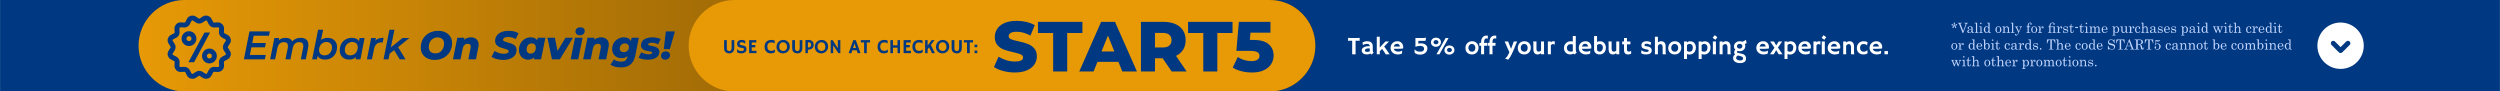
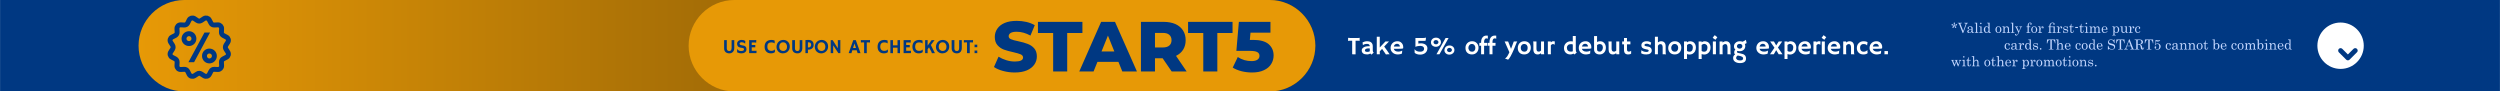
<svg xmlns="http://www.w3.org/2000/svg" viewBox="0 0 30072 1100" style="shape-rendering:geometricPrecision; text-rendering:geometricPrecision; image-rendering:optimizeQuality; fill-rule:evenodd; clip-rule:evenodd" version="1.1" height="15.09mm" width="412.554mm" xml:space="preserve">
  <defs>
    <style type="text/css">
   
    .str0 {stroke:#003882;stroke-width:59.48}
    .fil7 {fill:none}
    .fil8 {fill:none;fill-rule:nonzero}
    .fil0 {fill:#003882}
    .fil2 {fill:#E79906}
    .fil6 {fill:white}
    .fil3 {fill:#003882;fill-rule:nonzero}
    .fil5 {fill:#C4D7FF;fill-rule:nonzero}
    .fil4 {fill:white;fill-rule:nonzero}
    .fil1 {fill:url(#id0)}
   
  </style>
    <linearGradient y2="549.966" x2="15822.2" y1="549.966" x1="1666.08" gradientUnits="userSpaceOnUse" id="id0">
      <stop style="stop-opacity:1; stop-color:#E79906" offset="0" />
      <stop style="stop-opacity:1; stop-color:#5E3F06" offset="1" />
    </linearGradient>
  </defs>
  <g id="Capa_x0020_1">
    <rect height="1100" width="30072" class="fil0" />
    <path d="M2216 0l13056 0c303,0 550,247 550,550l0 0c0,302 -247,550 -550,550l-13056 0c-302,0 -550,-248 -550,-550l0 0c0,-303 248,-550 550,-550z" class="fil1" />
    <path d="M8833 0l6439 0c303,0 550,247 550,550l0 0c0,302 -247,550 -550,550l-6439 0c-303,0 -550,-248 -550,-550l0 0c0,-303 247,-550 550,-550z" class="fil2" />
-     <path d="M3051 430l-17 87 163 0 -10 52 -163 0 -19 92 191 0 -11 53 -252 0 67 -336 245 0 -10 52 -184 0zm566 25c28,0 51,7 68,22 16,14 24,35 24,63 0,10 -1,21 -3,32l-28 142 -60 0 28 -141c1,-6 2,-13 2,-20 0,-31 -16,-46 -49,-46 -43,0 -69,24 -79,73l-27 134 -60 0 29 -141c1,-6 1,-13 1,-20 0,-31 -16,-46 -49,-46 -42,0 -68,25 -78,74l-27 133 -60 0 51 -257 57 0 -5 28c21,-20 49,-30 84,-30 18,0 34,3 48,10 14,8 24,18 31,32 27,-28 60,-42 102,-42zm324 0c21,0 40,4 57,13 17,9 31,22 41,39 10,17 15,37 15,60 0,28 -7,54 -19,77 -13,23 -30,41 -52,54 -22,13 -47,19 -73,19 -22,0 -40,-4 -55,-11 -16,-8 -27,-19 -35,-33l-8 41 -58 0 72 -356 60 0 -25 123c22,-18 48,-26 80,-26zm-36 211c17,0 32,-4 45,-12 13,-9 24,-20 32,-35 7,-14 11,-31 11,-49 0,-20 -6,-36 -18,-48 -12,-11 -28,-17 -50,-17 -17,0 -32,5 -45,13 -13,8 -24,19 -31,34 -8,14 -12,31 -12,49 0,21 6,36 18,48 12,11 28,17 50,17zm480 -209l-50 257 -58 0 6 -27c-23,20 -51,30 -84,30 -21,0 -40,-4 -57,-13 -17,-9 -31,-22 -41,-39 -10,-18 -15,-38 -15,-61 0,-28 7,-54 19,-77 13,-23 30,-40 52,-53 22,-13 47,-19 74,-19 41,0 70,13 87,40l7 -38 60 0zm-171 209c17,0 33,-4 46,-12 13,-9 24,-20 31,-35 8,-14 12,-31 12,-49 0,-20 -6,-36 -18,-48 -12,-11 -28,-17 -50,-17 -17,0 -32,5 -45,13 -14,8 -24,19 -32,34 -7,14 -11,31 -11,49 0,21 6,36 18,48 11,11 28,17 49,17zm301 -175c11,-14 24,-23 41,-28 16,-6 35,-8 58,-8l-12 57c-5,-1 -10,-2 -14,-2 -49,0 -79,26 -89,78l-26 126 -60 0 51 -257 57 0 -6 34zm273 76l90 147 -70 0 -68 -111 -54 43 -13 68 -60 0 71 -356 60 0 -43 212 141 -113 82 0 -136 110zm440 154c-34,0 -64,-7 -89,-19 -25,-13 -44,-30 -58,-53 -14,-22 -20,-48 -20,-76 0,-39 8,-73 26,-104 18,-31 43,-55 75,-72 31,-17 68,-26 108,-26 34,0 64,6 89,19 25,12 45,30 58,52 14,22 21,48 21,77 0,38 -9,73 -27,104 -18,30 -43,54 -75,72 -31,17 -68,26 -108,26zm8 -79c21,0 40,-5 56,-16 16,-11 28,-25 37,-43 8,-17 12,-37 12,-58 0,-23 -6,-41 -20,-55 -14,-13 -34,-20 -59,-20 -21,0 -39,5 -55,16 -16,10 -29,24 -37,42 -9,18 -13,37 -13,59 0,23 7,41 20,54 14,14 34,21 59,21zm427 -193c28,0 51,8 68,23 17,15 26,37 26,66 0,10 -1,21 -4,32l-28 144 -92 0 27 -136c2,-5 2,-11 2,-17 0,-23 -12,-34 -36,-34 -16,0 -29,4 -39,14 -10,10 -18,25 -22,44l-26 129 -91 0 52 -260 86 0 -5 26c11,-10 24,-18 38,-23 14,-5 29,-8 44,-8zm389 272c-28,0 -55,-4 -80,-11 -25,-6 -45,-15 -61,-25l38 -72c17,11 35,20 54,25 19,6 39,9 58,9 18,0 32,-3 42,-8 10,-6 15,-13 15,-22 0,-8 -4,-14 -13,-19 -9,-4 -24,-9 -43,-14 -22,-6 -40,-12 -54,-18 -14,-6 -27,-15 -37,-27 -11,-12 -16,-28 -16,-48 0,-24 7,-45 20,-63 13,-18 32,-32 56,-42 24,-10 53,-15 85,-15 25,0 47,2 68,7 21,5 38,13 53,22l-34 70c-13,-8 -28,-14 -44,-19 -15,-4 -32,-6 -48,-6 -19,0 -34,3 -45,9 -10,6 -16,14 -16,24 0,8 5,14 14,19 9,4 24,9 43,14 22,6 40,11 54,17 15,6 27,15 37,26 10,12 15,28 15,47 0,24 -6,45 -19,63 -14,18 -33,32 -57,42 -25,10 -53,15 -85,15zm508 -267l-52 260 -87 0 6 -25c-21,20 -46,29 -76,29 -19,0 -37,-5 -54,-14 -17,-9 -30,-23 -40,-41 -11,-18 -16,-39 -16,-63 0,-29 7,-54 19,-77 13,-23 30,-41 52,-54 21,-13 45,-20 71,-20 37,0 64,12 79,36l6 -31 92 0zm-177 191c18,0 33,-7 45,-20 11,-14 17,-31 17,-53 0,-15 -4,-27 -13,-36 -9,-9 -21,-14 -37,-14 -18,0 -33,7 -44,20 -12,14 -17,31 -17,53 0,16 4,28 13,36 9,9 21,14 36,14zm509 -191l-158 260 -95 0 -55 -260 90 0 32 159 96 -159 90 0zm24 0l91 0 -52 260 -91 0 52 -260zm58 -29c-16,0 -28,-5 -38,-13 -9,-9 -14,-20 -14,-32 0,-15 5,-28 16,-38 11,-9 25,-14 42,-14 16,0 29,4 39,12 9,8 14,19 14,31 0,16 -5,29 -16,39 -11,10 -25,15 -43,15zm255 24c28,0 51,8 68,23 17,15 26,37 26,66 0,10 -1,21 -4,32l-28 144 -92 0 27 -136c1,-5 2,-11 2,-17 0,-23 -12,-34 -36,-34 -16,0 -29,4 -39,14 -11,10 -18,25 -22,44l-26 129 -91 0 52 -260 86 0 -5 26c11,-10 24,-18 38,-23 14,-5 29,-8 44,-8zm455 5l-42 212c-10,50 -30,87 -59,110 -28,24 -66,35 -113,35 -53,0 -95,-11 -127,-33l41 -64c10,9 23,15 39,20 16,5 32,7 49,7 23,0 40,-5 52,-14 11,-10 19,-25 23,-44l2 -9c-20,18 -44,26 -73,26 -20,0 -39,-4 -57,-13 -17,-9 -31,-22 -41,-39 -10,-17 -15,-36 -15,-59 0,-25 6,-49 18,-70 13,-22 30,-39 52,-51 21,-13 46,-19 72,-19 20,0 37,4 52,11 14,8 25,19 32,35l8 -41 87 0zm-181 173c19,0 33,-5 45,-17 11,-11 17,-26 17,-45 0,-13 -5,-23 -13,-31 -9,-8 -21,-12 -36,-12 -18,0 -33,6 -44,18 -12,11 -18,27 -18,45 0,13 5,23 13,31 9,8 21,11 36,11zm289 91c-22,0 -44,-2 -64,-7 -21,-5 -37,-11 -48,-18l33 -64c11,7 26,13 42,17 16,5 32,7 48,7 28,0 42,-6 42,-19 0,-5 -4,-9 -10,-11 -7,-3 -17,-5 -32,-7 -19,-4 -35,-7 -47,-11 -12,-4 -23,-11 -32,-21 -10,-9 -14,-23 -14,-40 0,-30 13,-54 38,-70 26,-17 60,-25 101,-25 18,0 36,2 53,6 18,3 33,8 45,15l-32 64c-21,-13 -47,-20 -77,-20 -14,0 -25,2 -31,6 -7,3 -11,8 -11,14 0,5 3,9 10,11 7,2 17,5 32,8 19,3 34,7 47,11 12,4 23,11 32,21 9,9 14,22 14,39 0,30 -13,53 -39,70 -26,16 -59,24 -100,24zm217 -340l109 0 -61 213 -73 0 25 -213zm-6 340c-15,0 -28,-4 -38,-13 -9,-9 -14,-20 -14,-33 0,-16 5,-29 16,-39 11,-10 25,-15 41,-15 15,0 28,5 37,13 10,9 15,20 15,33 0,15 -6,28 -17,38 -11,11 -24,16 -40,16z" class="fil3" />
    <path d="M12207 872c-48,0 -95,-6 -140,-18 -46,-12 -83,-28 -111,-48l55 -124c27,17 58,31 93,42 35,11 70,16 104,16 65,0 98,-16 98,-48 0,-17 -10,-30 -28,-38 -19,-8 -48,-17 -89,-26 -45,-10 -83,-20 -113,-31 -30,-11 -56,-29 -78,-54 -21,-24 -32,-57 -32,-99 0,-36 10,-69 30,-98 20,-30 49,-53 89,-70 40,-17 88,-25 145,-25 40,0 78,4 117,13 38,9 71,22 100,39l-52 125c-57,-31 -112,-46 -165,-46 -34,0 -58,5 -74,15 -15,10 -23,23 -23,39 0,16 9,28 28,36 18,8 47,16 87,24 46,10 84,20 113,32 30,11 56,28 78,52 22,25 33,57 33,99 0,36 -10,68 -30,97 -20,29 -50,53 -89,70 -40,17 -89,26 -146,26zm461 -475l-183 0 0 -134 535 0 0 134 -183 0 0 463 -169 0 0 -463zm785 347l-252 0 -47 116 -172 0 263 -597 167 0 264 597 -176 0 -47 -116zm-49 -125l-77 -191 -77 191 154 0zm581 82l-92 0 0 159 -169 0 0 -597 273 0c54,0 101,9 141,26 40,18 70,44 92,77 22,34 32,73 32,118 0,43 -10,81 -30,113 -20,32 -49,57 -86,75l128 188 -180 0 -109 -159zm107 -217c0,-28 -9,-50 -27,-65 -17,-16 -43,-23 -78,-23l-94 0 0 175 94 0c35,0 61,-8 78,-23 18,-15 27,-37 27,-64zm382 -87l-183 0 0 -134 535 0 0 134 -183 0 0 463 -169 0 0 -463zm600 83c84,0 146,17 186,51 40,35 60,80 60,137 0,37 -10,71 -29,102 -19,31 -48,56 -87,74 -39,19 -87,28 -144,28 -42,0 -84,-5 -125,-15 -42,-11 -77,-25 -107,-44l61 -127c24,16 50,28 79,37 29,8 57,12 86,12 29,0 53,-5 70,-16 17,-11 26,-27 26,-47 0,-20 -8,-35 -26,-45 -17,-10 -47,-15 -90,-15l-162 0 30 -349 380 0 0 130 -240 0 -8 87 40 0z" class="fil3" />
    <path d="M8800 483c5,0 9,0 12,0l10 0c3,0 6,0 10,-1l0 97c0,20 -6,35 -18,47 -11,11 -25,16 -41,16 -18,0 -33,-5 -44,-14 -13,-11 -19,-26 -19,-46l0 -99c6,0 12,0 18,0 6,0 11,0 14,-1l0 102c0,9 3,17 9,23 6,5 13,7 21,7 13,0 21,-6 25,-19 2,-5 3,-11 3,-17l0 -95zm165 9l-2 34 -1 1c-5,-9 -15,-15 -29,-17 -5,-1 -9,-2 -13,-2 -4,0 -7,1 -10,2 -3,0 -5,1 -8,3 -4,2 -6,6 -6,11 0,6 2,10 6,13 4,4 12,6 23,8 11,1 20,3 26,5 7,3 12,6 16,10 8,7 12,17 12,30 0,18 -6,31 -19,40 -11,8 -25,12 -42,12 -14,0 -27,-2 -40,-8 -5,-1 -9,-3 -12,-6l1 -39 1 0c9,17 25,25 48,25 15,0 26,-4 31,-11 1,-3 2,-6 2,-9 0,-3 0,-6 -1,-8 -1,-2 -3,-4 -5,-5 -5,-3 -12,-5 -23,-6 -11,-1 -20,-3 -26,-6 -7,-3 -13,-6 -17,-10 -7,-8 -11,-18 -11,-32 0,-14 5,-25 15,-34 10,-8 23,-13 40,-13 17,0 32,4 44,12zm124 119c5,0 9,0 11,-1l0 0 -1 29 -88 0 0 -157c2,1 4,1 7,1l8 0c6,0 12,0 18,0 18,0 36,0 53,-1 -1,7 -1,16 -1,28 0,1 0,2 0,3l0 0c-4,-1 -10,-2 -17,-2l-37 0 0 30 27 0c9,0 14,0 16,0l0 28c-3,0 -8,0 -14,0l-29 0 0 42 47 0zm192 -131c14,0 27,3 37,8l0 36 0 0c-4,-7 -14,-11 -28,-13 -4,-1 -9,-1 -15,-1 -7,0 -13,1 -19,3 -6,3 -11,6 -15,10 -8,9 -11,21 -11,37 0,18 4,32 14,41 8,7 19,11 32,11 14,0 27,-3 36,-9 3,-3 6,-5 8,-9l1 0 0 33c-12,10 -28,15 -49,15 -23,0 -42,-7 -56,-23 -13,-14 -19,-33 -19,-57 0,-25 7,-45 21,-60 15,-14 35,-22 63,-22zm82 141c-7,-7 -13,-15 -17,-25 -4,-9 -6,-20 -6,-31 0,-12 2,-22 6,-32 4,-11 9,-20 16,-27 7,-8 16,-14 26,-19 10,-4 21,-7 34,-7 21,0 40,7 54,21 16,14 24,34 24,59 0,24 -8,43 -24,59 -10,10 -22,17 -36,20 -7,2 -15,3 -24,3 -9,0 -18,-2 -28,-5 -10,-4 -18,-10 -25,-16zm10 -58c0,8 1,14 3,20 3,6 6,12 10,16 9,9 21,14 36,14 13,0 24,-5 32,-13 9,-10 13,-22 13,-38 0,-15 -4,-27 -12,-37 -9,-11 -20,-16 -36,-16 -14,0 -26,5 -34,16 -8,10 -12,23 -12,38zm246 -80c5,0 9,0 12,0l10 0c3,0 7,0 10,-1l0 97c0,20 -6,35 -17,47 -11,11 -25,16 -42,16 -18,0 -33,-5 -44,-14 -13,-11 -19,-26 -19,-46l0 -99c7,0 13,0 18,0 6,0 11,0 15,-1l0 102c0,9 3,17 9,23 5,5 12,7 21,7 12,0 21,-6 25,-19 1,-5 2,-11 2,-17l0 -95zm69 -1c11,-1 22,-2 34,-2 21,0 37,5 48,15 11,10 17,25 17,45 0,18 -6,32 -18,42 -12,10 -26,15 -44,15 -2,0 -4,0 -7,-1l0 43 -30 0 0 -157zm37 27c-2,0 -4,0 -7,0l0 62c3,0 6,0 9,0 4,0 8,-1 12,-2 3,-2 7,-4 9,-7 6,-5 9,-13 9,-22 0,-21 -11,-31 -32,-31zm99 112c-8,-7 -13,-15 -17,-25 -4,-9 -6,-20 -6,-31 0,-12 1,-22 5,-32 4,-11 10,-20 17,-27 7,-8 15,-14 26,-19 10,-4 21,-7 33,-7 22,0 40,7 55,21 16,14 24,34 24,59 0,24 -9,43 -25,59 -10,10 -22,17 -36,20 -6,2 -14,3 -23,3 -10,0 -19,-2 -28,-5 -10,-4 -18,-10 -25,-16zm9 -58c0,8 1,14 4,20 2,6 6,12 10,16 9,9 21,14 35,14 14,0 25,-5 33,-13 9,-10 13,-22 13,-38 0,-15 -4,-27 -12,-37 -9,-11 -21,-16 -36,-16 -15,0 -26,5 -35,16 -8,10 -12,23 -12,38zm159 76c0,-2 0,-5 0,-8l0 -148 24 0 62 98 0 -90c0,-4 0,-7 -1,-8l32 0c-1,3 -1,7 -1,11l0 145 -24 0 -62 -94 0 94 -30 0zm249 1c-7,0 -15,-1 -24,-1l-9 0 51 -143c2,-6 4,-10 4,-11 0,-1 0,-2 -1,-2l1 0c5,0 10,0 16,0 4,0 10,0 17,0l0 0c0,1 -1,1 -1,2 0,1 2,5 4,11l52 144c-2,-1 -3,-1 -5,-1 0,0 -2,0 -7,0 -2,0 -3,0 -5,0l-18 0 -11 -34 -53 0 -11 35zm55 -63l-18 -54 -17 54 35 0zm130 63c-4,-1 -13,-1 -29,-1l-3 0 0 -129 -24 0c-7,0 -11,0 -12,1 -1,0 -2,1 -3,1l0 0 0 -30 0 0c3,1 10,1 21,1l74 0c6,0 10,0 12,-1 1,0 2,-1 3,-2l0 0 0 30 0 1c-3,-1 -10,-1 -21,-1l-18 0 0 130zm214 -160c14,0 27,3 37,8l0 36 0 0c-5,-7 -14,-11 -28,-13 -4,-1 -9,-1 -16,-1 -6,0 -12,1 -18,3 -6,3 -11,6 -15,10 -8,9 -12,21 -12,37 0,18 5,32 15,41 8,7 18,11 32,11 14,0 26,-3 36,-9 3,-3 6,-5 8,-9l1 0 0 33c-12,10 -29,15 -49,15 -24,0 -42,-7 -56,-23 -13,-14 -19,-33 -19,-57 0,-25 7,-45 21,-60 14,-14 35,-22 63,-22zm101 160c-8,-1 -17,-1 -27,-1l-4 0 0 -156c5,0 9,0 11,0l4 0c7,0 12,0 16,-1l0 63 55 0 0 -62c6,0 13,0 19,0 6,0 10,0 11,-1l0 158c-3,-1 -11,-1 -22,-1l-8 0 0 -66 -55 0 0 67zm206 -29c5,0 9,0 10,-1l1 0 -1 29 -88 0 0 -157c2,1 4,1 7,1l8 0c6,0 12,0 18,0 18,0 36,0 53,-1 -1,7 -1,16 -1,28 0,1 0,2 0,3l0 0c-4,-1 -10,-2 -18,-2l-36 0 0 30 27 0c9,0 14,0 16,0l0 28c-4,0 -8,0 -14,0l-29 0 0 42 47 0zm112 -131c15,0 27,3 38,8l0 36 -1 0c-4,-7 -13,-11 -27,-13 -5,-1 -10,-1 -16,-1 -6,0 -13,1 -19,3 -6,3 -11,6 -15,10 -7,9 -11,21 -11,37 0,18 5,32 14,41 8,7 19,11 32,11 15,0 27,-3 36,-9 3,-3 6,-5 9,-9l0 0 0 33c-12,10 -28,15 -48,15 -24,0 -43,-7 -56,-23 -13,-14 -20,-33 -20,-57 0,-25 7,-45 22,-60 14,-14 35,-22 62,-22zm99 160c-5,-1 -12,-1 -20,-1l-10 0 0 -156 5 0c3,0 6,0 8,0l3 0c7,0 12,0 14,-1l0 67 48 -66c5,0 9,0 13,0l6 0c8,0 14,0 17,-1l-45 59 44 89c2,4 4,7 6,9l-7 0c-17,0 -27,1 -31,1 -1,-5 -2,-10 -4,-14l-30 -57 -17 23 0 48zm123 -19c-7,-7 -13,-15 -17,-25 -4,-9 -6,-20 -6,-31 0,-12 2,-22 6,-32 4,-11 9,-20 16,-27 7,-8 16,-14 26,-19 10,-4 21,-7 34,-7 22,0 40,7 54,21 16,14 24,34 24,59 0,24 -8,43 -24,59 -10,10 -22,17 -36,20 -7,2 -15,3 -24,3 -9,0 -18,-2 -28,-5 -9,-4 -18,-10 -25,-16zm10 -58c0,8 1,14 3,20 3,6 6,12 10,16 10,9 21,14 36,14 13,0 24,-5 33,-13 8,-10 12,-22 12,-38 0,-15 -4,-27 -12,-37 -8,-11 -20,-16 -35,-16 -15,0 -27,5 -35,16 -8,10 -12,23 -12,38zm246 -80c5,0 9,0 12,0l10 0c3,0 7,0 10,-1l0 97c0,20 -6,35 -17,47 -11,11 -25,16 -42,16 -18,0 -33,-5 -44,-14 -12,-11 -19,-26 -19,-46l0 -99c7,0 13,0 19,0 5,0 10,0 14,-1l0 102c0,9 3,17 9,23 5,5 12,7 21,7 12,0 21,-6 25,-19 1,-5 2,-11 2,-17l0 -95zm128 157c-4,-1 -13,-1 -29,-1l-4 0 0 -129 -23 0c-7,0 -11,0 -12,1 -1,0 -2,1 -3,1l0 0 0 -30 0 0c2,1 9,1 21,1l73 0c7,0 11,0 12,-1 2,0 3,-1 3,-2l1 0 0 30 -1 1c-2,-1 -9,-1 -20,-1l-18 0 0 130zm90 -91c0,1 0,4 0,8 0,4 0,8 1,11l-34 0c0,-5 1,-9 1,-13 0,-4 0,-6 0,-7 0,-2 -1,-3 -1,-5 0,-1 0,-2 0,-3l0 -3 34 0c0,3 -1,5 -1,7l0 5zm0 71c0,2 0,5 0,9 0,4 0,7 1,10l-34 0c0,-5 1,-9 1,-12 0,-4 0,-7 0,-8 0,-1 -1,-3 -1,-4 0,-1 0,-3 0,-4l0 -3 34 0c0,3 -1,6 -1,8l0 4z" class="fil3" />
    <g id="_2190607777696">
      <path d="M16306 654c-5,-1 -17,-1 -36,-1l-5 0 0 -163 -29 0c-9,0 -14,0 -15,1 -2,1 -3,2 -4,3l-1 0 0 -38 1 -1c3,1 12,2 26,2l92 0c9,0 14,0 16,-1 1,-1 3,-2 4,-3l0 0 0 38 0 1c-4,-2 -12,-2 -27,-2l-22 0 0 164zm179 -10c-14,7 -27,11 -38,11 -11,0 -21,-1 -29,-3 -8,-2 -15,-5 -21,-9 -11,-9 -17,-21 -17,-37 0,-14 7,-25 21,-35 15,-10 36,-15 62,-15l6 0c1,0 2,0 4,0 1,0 2,0 4,0 -1,-15 -8,-24 -21,-27 -4,-1 -9,-1 -13,-1 -5,0 -10,0 -14,1 -5,1 -9,2 -14,3 -9,3 -16,7 -20,11l-1 -1 -4 -32c17,-9 36,-14 57,-14 32,0 53,12 62,35 2,7 4,15 4,25l0 53c0,11 4,19 12,23l-27 25c-5,-3 -10,-7 -13,-13zm-8 -61c-3,0 -6,-1 -9,-1l-5 0c-22,0 -36,5 -42,15 -2,3 -2,6 -2,9 0,3 0,6 1,8 1,2 3,4 6,6 5,3 13,4 23,4 10,0 19,-2 28,-7 0,-1 0,-2 0,-3l0 -31zm120 51c0,8 1,15 1,19l-37 0 0 -211 36 0 0 129 68 -72 43 0 -58 61 33 45c8,12 13,20 17,25l9 14c3,4 6,7 8,9l-24 0c-8,0 -16,1 -22,2l-46 -67 -28 30 0 16zm130 -57c0,-11 2,-22 6,-32 4,-10 10,-18 17,-26 15,-15 35,-23 60,-23 21,0 38,7 50,21 13,13 19,30 19,50 0,8 0,13 -2,16 -9,3 -29,4 -60,4l-51 0c2,11 8,19 17,25 10,6 22,9 37,9 15,0 29,-3 40,-9 3,-1 5,-3 7,-4 -1,4 -1,8 -1,13l-2 23c-7,5 -19,8 -36,10 -5,1 -10,1 -14,1 -25,0 -46,-7 -62,-22 -16,-14 -25,-33 -25,-56zm113 -18c-4,-21 -16,-32 -35,-32 -14,0 -26,6 -34,19 -2,4 -4,9 -5,13 2,0 5,0 9,1l11 0c3,0 7,0 10,0l8 0c5,0 10,0 15,0l12 -1c4,0 6,0 9,0zm221 -35c10,-2 20,-3 32,-3 12,0 22,2 32,5 10,3 18,7 25,13 13,11 20,25 20,42 0,22 -8,40 -24,55 -17,14 -38,21 -62,21 -28,0 -51,-7 -67,-21l-2 -41 2 -1c14,19 36,28 67,28 14,0 25,-3 34,-9 8,-7 12,-15 12,-25 0,-17 -8,-28 -25,-33 -6,-2 -12,-3 -18,-3 -7,0 -13,0 -18,1 -5,0 -11,1 -16,2 -11,2 -20,5 -27,9l0 -107 93 0c18,0 30,-2 33,-5l1 1 -4 36c-4,2 -14,3 -30,3l-58 0 0 32zm211 39c-9,0 -17,-2 -24,-4 -7,-3 -13,-7 -19,-11 -11,-11 -16,-23 -16,-39 0,-15 5,-27 15,-38 11,-12 27,-18 46,-18 18,0 33,6 44,17 10,10 15,23 15,38 0,15 -6,28 -17,38 -12,11 -26,17 -44,17zm117 -106l36 0 -110 196 -36 0 110 -196zm-115 76c4,0 8,-1 12,-2 3,-2 6,-4 9,-6 5,-5 8,-11 8,-18 0,-6 -3,-12 -8,-17 -6,-5 -13,-8 -22,-8 -9,0 -16,3 -22,8 -5,5 -7,11 -7,18 0,7 2,12 7,17 6,5 13,8 23,8zm101 71c0,-7 1,-14 4,-21 2,-7 6,-13 11,-18 11,-12 27,-18 47,-18 17,0 32,6 43,17 10,10 15,23 15,38 0,15 -5,28 -17,38 -11,11 -26,17 -45,17 -16,0 -30,-5 -41,-15 -12,-11 -17,-23 -17,-38zm31 -2c0,3 1,6 2,9 1,3 3,6 6,8 5,5 13,8 22,8 9,0 16,-3 21,-8 5,-5 8,-11 8,-18 0,-6 -3,-12 -8,-17 -5,-5 -13,-8 -22,-8 -9,0 -16,3 -21,8 -5,5 -8,11 -8,18zm222 -25c0,-11 1,-21 5,-31 4,-10 9,-19 16,-26 15,-16 35,-24 59,-24 23,0 42,8 56,23 14,14 21,33 21,55 0,23 -7,42 -21,57 -15,16 -34,24 -58,24 -25,0 -45,-8 -59,-23 -13,-14 -19,-33 -19,-55zm35 -1c0,6 1,12 4,18 2,6 5,11 8,15 9,9 19,13 33,13 12,0 21,-4 29,-13 6,-8 10,-19 10,-33 0,-14 -4,-25 -11,-33 -7,-9 -18,-14 -31,-14 -13,0 -24,5 -31,15 -7,8 -11,19 -11,32zm226 -60c-1,3 -1,10 -1,21l0 13 -36 0 0 103 -36 0 0 -103 -22 0c0,-6 1,-12 1,-17l0 -16 0 -1 21 0 0 -9c0,-24 6,-43 17,-57 11,-15 27,-22 47,-22 9,0 14,0 17,1l0 37 0 1c-4,-4 -9,-5 -14,-5 -6,0 -11,0 -14,2 -4,2 -7,5 -9,9 -5,7 -8,16 -8,29l0 14 37 0zm101 0c-1,3 -1,10 -1,21l0 13 -36 0 0 103 -36 0 0 -103 -22 0c0,-6 0,-12 0,-17l1 -16 0 -1 21 0 0 -9c0,-24 5,-43 16,-57 12,-15 28,-22 48,-22 8,0 14,0 17,1l0 37 0 1c-4,-4 -9,-5 -15,-5 -5,0 -10,0 -14,2 -3,2 -6,5 -9,9 -4,7 -7,16 -7,29l0 14 37 0zm113 188l10 -7c14,-12 26,-30 36,-53l7 -16 -57 -129 42 0 35 89 33 -89 42 0c-5,7 -11,20 -18,39l-22 55c-30,70 -53,111 -70,125l-38 -14zm154 -127c0,-11 2,-21 6,-31 3,-10 8,-19 15,-26 15,-16 35,-24 59,-24 24,0 43,8 57,23 13,14 20,33 20,55 0,23 -7,42 -21,57 -14,16 -34,24 -58,24 -25,0 -45,-8 -59,-23 -13,-14 -19,-33 -19,-55zm36 -1c0,6 1,12 3,18 2,6 5,11 9,15 8,9 19,13 32,13 12,0 22,-4 29,-13 7,-8 10,-19 10,-33 0,-14 -3,-25 -10,-33 -8,-9 -18,-14 -31,-14 -14,0 -24,5 -32,15 -7,8 -10,19 -10,32zm244 64c-13,10 -26,15 -41,15 -16,0 -29,-5 -38,-16 -8,-10 -13,-25 -13,-43l0 -58c0,-20 0,-31 -1,-34 -1,-3 -1,-5 -2,-6 5,1 10,1 14,1l13 0c3,0 7,0 13,0l0 85c0,20 5,32 16,35 3,1 7,2 11,2 12,0 21,-5 28,-13l0 -109 36 0 0 135c0,9 1,15 2,19l-38 0 0 -13zm118 -3c0,8 1,13 1,16l-37 0 0 -154 36 0 0 11c9,-9 17,-14 27,-14 9,0 16,1 21,3l-2 40 -1 1c-3,-7 -10,-10 -21,-10 -4,0 -9,2 -13,5 -4,2 -8,6 -11,11l0 91zm272 8c-12,7 -25,10 -37,10 -13,0 -24,-2 -33,-6 -9,-4 -17,-9 -24,-16 -13,-14 -20,-32 -20,-55 0,-23 8,-43 23,-58 16,-16 36,-24 61,-24 8,0 15,1 22,3l0 -66 36 0 0 158c0,13 1,22 2,26 2,4 3,7 4,8 2,2 4,4 6,6l-27 24c-6,-3 -10,-6 -13,-10zm-30 -24c8,0 15,-1 22,-4l0 -82c-7,-3 -14,-4 -22,-4 -8,0 -15,1 -21,3 -6,2 -10,5 -15,9 -8,8 -13,18 -13,31 0,14 4,26 12,34 9,9 21,13 37,13zm94 -44c0,-11 2,-22 5,-32 4,-10 10,-18 17,-26 15,-15 36,-23 60,-23 21,0 38,7 51,21 12,13 18,30 18,50 0,8 0,13 -1,16 -10,3 -30,4 -60,4l-52 0c2,11 8,19 18,25 9,6 21,9 36,9 16,0 29,-3 40,-9 3,-1 5,-3 7,-4 0,4 -1,8 -1,13l-1 23c-8,5 -20,8 -37,10 -5,1 -9,1 -14,1 -25,0 -45,-7 -62,-22 -16,-14 -24,-33 -24,-56zm112 -18c-4,-21 -15,-32 -34,-32 -15,0 -27,6 -34,19 -3,4 -5,9 -6,13 3,0 5,0 9,1l11 0c3,0 7,0 10,0l9 0c5,0 10,0 14,0l13 -1c3,0 6,0 8,0zm108 -54c11,-6 23,-9 34,-9 12,0 21,2 30,5 8,4 15,9 22,16 13,15 20,33 20,56 0,25 -7,45 -22,60 -14,15 -32,22 -53,22 -19,0 -34,-5 -46,-14 -14,-11 -21,-27 -21,-46l0 -161 36 0 0 71zm0 90c0,17 11,26 33,26 10,0 19,-5 26,-14 7,-10 11,-21 11,-35 0,-15 -4,-25 -12,-32 -6,-7 -16,-10 -27,-10 -7,0 -15,2 -23,7 -3,1 -5,3 -8,5l0 53zm231 45c-13,10 -27,15 -41,15 -16,0 -29,-5 -38,-16 -9,-10 -13,-25 -13,-43l0 -58c0,-20 0,-31 -1,-34 -1,-3 -2,-5 -2,-6 5,1 9,1 14,1l12 0c4,0 8,0 13,0l0 85c0,20 6,32 17,35 3,1 7,2 11,2 11,0 21,-5 28,-13l0 -109 36 0 0 135c0,9 1,15 1,19l-37 0 0 -13zm152 -19c12,0 21,-4 26,-10l1 0 0 34c-4,5 -13,8 -26,9 -4,1 -8,1 -14,1 -5,0 -11,-1 -17,-3 -6,-2 -11,-5 -15,-9 -9,-9 -14,-24 -14,-43l0 -67 -22 0c0,-3 0,-6 0,-9l0 -23c0,-1 0,-2 0,-2l22 0 0 -42 36 0 0 42 41 0 0 34 -41 0 0 60c0,15 5,24 13,26 3,1 6,2 10,2zm209 34c-27,0 -48,-5 -62,-15 0,-3 0,-6 1,-10l1 -11c1,-7 1,-11 1,-13 1,-1 1,-2 1,-2 0,-1 1,0 2,2 2,2 4,4 9,6 4,3 8,5 14,7 12,4 24,6 36,6 17,0 26,-6 26,-17 0,-4 -2,-7 -5,-8 -6,-3 -14,-6 -26,-7 -11,-2 -20,-4 -27,-7 -7,-3 -13,-6 -18,-10 -8,-8 -12,-18 -12,-31 0,-15 6,-27 17,-36 12,-9 28,-13 49,-13 20,0 38,6 52,17 0,3 -1,5 -2,8 -2,6 -4,11 -5,14l-3 8c0,1 -1,2 -1,2 0,0 -1,-1 -2,-3 -6,-8 -16,-12 -29,-15 -4,0 -8,-1 -12,-1 -18,0 -27,6 -27,16 0,4 2,7 5,9 7,4 17,7 29,8 12,2 21,4 28,7 6,3 11,7 15,11 7,8 11,18 11,31 0,14 -6,25 -17,34 -12,9 -28,13 -49,13zm140 -18c0,8 0,13 0,16l-36 0 0 -211 36 0 0 68c12,-9 25,-14 39,-14 16,0 30,5 40,16 10,11 14,26 14,44l0 58c0,17 1,27 1,30 1,4 1,6 2,7 1,1 2,2 2,2l0 1c-8,-1 -14,-1 -17,-1l-11 0c-3,0 -7,0 -13,0l0 -85c0,-13 -3,-23 -9,-30 -4,-5 -10,-7 -18,-7 -12,0 -22,6 -30,20l0 86zm124 -60c0,-11 2,-21 6,-31 4,-10 9,-19 16,-26 15,-16 34,-24 58,-24 24,0 43,8 57,23 14,14 20,33 20,55 0,23 -7,42 -20,57 -15,16 -34,24 -59,24 -25,0 -44,-8 -58,-23 -13,-14 -20,-33 -20,-55zm36 -1c0,6 1,12 3,18 2,6 5,11 9,15 8,9 19,13 32,13 13,0 22,-4 29,-13 7,-8 11,-19 11,-33 0,-14 -4,-25 -11,-33 -8,-9 -18,-14 -31,-14 -13,0 -24,5 -31,15 -7,8 -11,19 -11,32zm190 74l0 43c0,9 1,14 1,17l-37 0 0 -211 36 0 0 10c12,-9 24,-13 35,-13 11,0 20,2 29,5 8,3 16,7 22,14 14,14 21,33 21,59 0,17 -4,32 -12,46 -7,11 -16,20 -28,27 -11,6 -22,9 -35,9 -12,0 -23,-2 -32,-6zm0 -37c8,6 18,9 29,9 20,0 32,-9 38,-28 2,-6 3,-13 3,-21 0,-7 -1,-13 -2,-17 -1,-4 -3,-8 -5,-11 -3,-4 -5,-6 -8,-8 -3,-2 -5,-4 -8,-5 -5,-3 -10,-4 -16,-4 -5,0 -10,1 -16,4 -6,2 -11,6 -15,10l0 71zm176 37l0 43c0,9 0,14 1,17l-37 0 0 -211 36 0 0 10c12,-9 24,-13 34,-13 11,0 21,2 29,5 9,3 16,7 23,14 14,14 21,33 21,59 0,17 -4,32 -12,46 -7,11 -16,20 -28,27 -11,6 -22,9 -35,9 -12,0 -23,-2 -32,-6zm0 -37c8,6 17,9 29,9 20,0 32,-9 38,-28 2,-6 3,-13 3,-21 0,-7 -1,-13 -2,-17 -1,-4 -3,-8 -5,-11 -3,-4 -5,-6 -8,-8 -3,-2 -5,-4 -8,-5 -5,-3 -10,-4 -16,-4 -5,0 -11,1 -16,4 -6,2 -11,6 -15,10l0 71zm133 -158c8,-12 16,-23 25,-32l31 25c-4,5 -8,10 -11,15 0,0 -4,5 -12,16l-33 -24zm39 182c0,8 0,13 0,16l-37 0 0 -154 37 0 0 138zm80 -3c0,9 1,15 1,19l-37 0 0 -154 36 0 0 13c13,-11 27,-16 42,-16 16,0 29,6 38,16 10,11 15,26 15,44l0 58c0,17 0,27 1,30 0,4 1,6 2,7 0,1 1,2 2,2l-1 1c-8,-1 -13,-1 -17,-1l-10 0c-3,0 -8,0 -13,0l0 -80c0,-29 -9,-43 -26,-43 -13,0 -24,7 -33,20l0 84zm178 -22c-3,5 -5,9 -5,11 0,3 0,5 1,7 1,1 3,3 6,4 7,3 17,6 32,8 15,3 27,6 35,9 8,3 15,8 20,13 10,9 15,23 15,40 0,18 -6,31 -18,41 -13,9 -31,14 -55,14 -25,0 -44,-6 -59,-16 -15,-11 -23,-25 -23,-43 -1,-20 7,-35 24,-44 -5,-4 -8,-8 -9,-13 -2,-5 -2,-11 -2,-18 0,-10 4,-20 14,-27 -11,-11 -17,-24 -17,-39 0,-18 6,-33 19,-44 13,-13 30,-19 52,-19 11,0 21,2 31,6 13,-5 22,-10 28,-14 6,-4 10,-7 12,-9l0 0c1,3 2,6 4,10l2 11c3,9 4,15 4,18 -4,5 -11,8 -22,10 4,8 6,17 6,26 0,9 -2,17 -5,25 -3,7 -7,14 -13,19 -13,12 -29,18 -49,18 -10,0 -19,-1 -28,-4zm-3 -66c-2,3 -2,7 -2,10 0,4 0,8 2,11 1,3 4,6 7,9 6,6 15,9 25,9 8,0 15,-3 21,-8 6,-6 10,-13 10,-22 0,-8 -3,-15 -9,-20 -5,-5 -13,-7 -23,-7 -16,0 -27,6 -31,18zm36 181c24,0 36,-8 36,-25 0,-8 -4,-15 -12,-19 -9,-6 -24,-10 -45,-14l-8 -1c-6,3 -11,8 -14,13 -3,6 -5,11 -5,16 0,5 1,9 4,12 2,4 5,7 9,10 9,5 21,8 35,8zm195 -150c0,-11 2,-22 6,-32 4,-10 10,-18 17,-26 15,-15 35,-23 60,-23 21,0 38,7 51,21 12,13 18,30 18,50 0,8 0,13 -1,16 -10,3 -30,4 -60,4l-52 0c2,11 8,19 17,25 10,6 22,9 37,9 16,0 29,-3 40,-9 3,-1 5,-3 7,-4 0,4 -1,8 -1,13l-2 23c-7,5 -19,8 -36,10 -5,1 -9,1 -14,1 -25,0 -46,-7 -62,-22 -16,-14 -25,-33 -25,-56zm113 -18c-4,-21 -15,-32 -34,-32 -15,0 -27,6 -34,19 -3,4 -5,9 -6,13 2,0 5,0 9,1l11 0c3,0 7,0 10,0l9 0c5,0 10,0 14,0l12 -1c4,0 7,0 9,0zm105 15l-52 -75 46 0 27 47 30 -47 42 0c0,0 -1,1 -3,4l-48 69 55 81 -46 0 -30 -50 -29 50 -46 0 54 -79zm157 76l0 43c0,9 0,14 0,17l-36 0 0 -211 36 0 0 10c12,-9 23,-13 34,-13 11,0 20,2 29,5 8,3 16,7 22,14 14,14 21,33 21,59 0,17 -4,32 -12,46 -6,11 -16,20 -28,27 -10,6 -22,9 -34,9 -13,0 -23,-2 -32,-6zm0 -37c7,6 17,9 29,9 19,0 32,-9 37,-28 2,-6 3,-13 3,-21 0,-7 0,-13 -2,-17 -1,-4 -3,-8 -5,-11 -2,-4 -5,-6 -7,-8 -3,-2 -6,-4 -9,-5 -5,-3 -10,-4 -15,-4 -6,0 -11,1 -17,4 -6,2 -10,6 -14,10l0 71zm130 -36c0,-11 2,-22 6,-32 4,-10 9,-18 16,-26 16,-15 36,-23 61,-23 20,0 37,7 50,21 12,13 19,30 19,50 0,8 -1,13 -2,16 -10,3 -30,4 -60,4l-52 0c3,11 9,19 18,25 9,6 21,9 36,9 16,0 29,-3 41,-9 3,-1 5,-3 6,-4 0,4 0,8 -1,13l-1 23c-8,5 -20,8 -36,10 -5,1 -10,1 -15,1 -25,0 -45,-7 -62,-22 -16,-14 -24,-33 -24,-56zm112 -18c-4,-21 -15,-32 -34,-32 -15,0 -26,6 -34,19 -2,4 -4,9 -6,13 3,0 6,0 9,1l11 0c4,0 7,0 11,0l8 0c5,0 10,0 15,0l12 -1c3,0 6,0 8,0z" class="fil4" />
      <path d="M21850 637c0,8 1,13 1,16l-37 0 0 -154 36 0 0 11c9,-9 18,-14 27,-14 9,0 16,1 22,3l-3 40 -1 1c-3,-7 -10,-10 -21,-10 -4,0 -8,2 -13,5 -4,2 -8,6 -11,11l0 91zm62 -182c8,-12 16,-23 24,-32l32 25c-4,5 -8,10 -12,15 0,0 -3,5 -11,16l-33 -24zm39 182c0,8 0,13 0,16l-37 0 0 -154 37 0 0 138zm34 -60c0,-11 2,-22 6,-32 4,-10 9,-18 16,-26 16,-15 36,-23 61,-23 20,0 37,7 50,21 12,13 19,30 19,50 0,8 -1,13 -2,16 -10,3 -30,4 -60,4l-52 0c3,11 8,19 18,25 9,6 21,9 36,9 16,0 29,-3 40,-9 3,-1 6,-3 7,-4 0,4 0,8 -1,13l-1 23c-8,5 -20,8 -37,10 -4,1 -9,1 -14,1 -25,0 -45,-7 -62,-22 -16,-14 -24,-33 -24,-56zm112 -18c-4,-21 -15,-32 -34,-32 -15,0 -26,6 -34,19 -2,4 -4,9 -6,13 3,0 6,0 9,1l11 0c4,0 7,0 10,0l9 0c5,0 10,0 15,0l12 -1c3,0 6,0 8,0zm110 75c0,9 1,15 2,19l-37 0 0 -154 35 0 0 13c13,-11 27,-16 42,-16 16,0 29,6 39,16 9,11 14,26 14,44l0 58c0,17 0,27 1,30 0,4 1,6 2,7 1,1 1,2 2,2l0 1c-8,-1 -14,-1 -18,-1l-10 0c-3,0 -7,0 -13,0l0 -80c0,-29 -9,-43 -26,-43 -13,0 -24,7 -33,20l0 84zm259 5c-11,11 -29,16 -52,16 -23,0 -42,-7 -56,-21 -15,-14 -22,-32 -22,-56 0,-23 7,-43 22,-58 15,-16 35,-24 61,-24 18,0 34,4 46,12l-6 38 -1 0c-5,-6 -10,-10 -15,-12 -8,-3 -17,-4 -25,-4 -9,0 -15,1 -20,3 -5,2 -9,5 -13,9 -7,8 -10,18 -10,31 0,23 8,38 24,46 5,2 11,3 17,3 7,0 12,0 16,-2 5,-1 9,-2 13,-4 8,-4 13,-8 16,-14l1 1 4 36zm23 -62c0,-11 2,-22 6,-32 4,-10 9,-18 17,-26 15,-15 35,-23 60,-23 21,0 37,7 50,21 13,13 19,30 19,50 0,8 -1,13 -2,16 -10,3 -30,4 -60,4l-52 0c3,11 9,19 18,25 9,6 21,9 36,9 16,0 29,-3 41,-9 3,-1 5,-3 6,-4 0,4 0,8 0,13l-2 23c-8,5 -20,8 -36,10 -5,1 -10,1 -14,1 -25,0 -46,-7 -62,-22 -17,-14 -25,-33 -25,-56zm113 -18c-4,-21 -16,-32 -35,-32 -15,0 -26,6 -34,19 -2,4 -4,9 -5,13 2,0 5,0 8,1l11 0c4,0 7,0 11,0l8 0c5,0 10,0 15,0l12 -1c3,0 6,0 9,0zm65 94c1,-6 2,-11 2,-16 0,-4 0,-8 -1,-9 0,-2 0,-4 0,-5 0,-2 0,-4 0,-5l0 -4 42 0c0,4 0,7 0,9l0 6c0,2 0,6 0,11 0,5 0,10 0,13l-43 0z" class="fil4" />
    </g>
    <g id="_2190607776992">
      <path d="M23511 304c2,-1 3,-2 5,-2 1,-1 4,-3 7,-5 3,-3 6,-5 7,-6 2,0 3,-1 4,-1 3,0 5,1 6,2 2,2 2,4 2,6 0,3 -1,5 -2,6 -2,2 -5,2 -9,2l-3 0 -6 0c-3,0 -7,1 -10,2 3,3 6,7 12,10 3,2 5,4 6,5 1,1 2,3 2,5 0,2 -1,4 -3,5 -1,2 -3,3 -5,3 -2,0 -4,-1 -6,-2 -1,-2 -3,-5 -4,-9 -1,-4 -2,-7 -3,-10 0,-1 -1,-3 -2,-4 -2,1 -3,3 -3,5 -1,1 -2,4 -3,8 -1,5 -2,8 -3,9 -2,2 -4,3 -7,3 -2,0 -4,-1 -6,-2 -1,-2 -2,-3 -2,-6 0,-3 3,-7 8,-10 4,-3 6,-4 7,-5 1,-1 3,-3 5,-5 -3,-1 -6,-2 -10,-2l-4 0 -4 0c-4,0 -7,0 -9,-2 -2,-1 -3,-4 -3,-6 0,-2 0,-4 2,-5 1,-2 3,-3 5,-3 3,0 7,2 12,6 3,3 5,4 7,5 1,1 3,2 5,3l0 -3c0,-2 0,-5 -2,-9 -2,-6 -3,-10 -3,-12 0,-2 1,-5 2,-6 2,-2 3,-3 6,-3 2,0 4,1 5,3 2,1 2,3 2,5 0,2 -1,6 -3,12 -1,4 -2,8 -2,13zm39 -30l51 0 0 6 -9 0c-4,0 -6,1 -8,2 -1,1 -2,2 -2,3 0,1 1,3 2,5l0 2 32 81 28 -77c1,-2 1,-4 1,-6 0,-3 -1,-5 -2,-7 -2,-2 -5,-3 -8,-3l-8 0 0 -6 45 0 0 6 -4 0c-3,0 -5,2 -8,4 -3,3 -5,7 -7,13l-38 101 -6 0 -42 -108c-2,-4 -3,-6 -5,-8 -2,-1 -5,-2 -8,-2l-4 0 0 -6zm192 112l3 5c-4,4 -8,6 -13,6 -4,0 -7,-1 -10,-3 -2,-2 -5,-5 -6,-10 -6,5 -10,9 -14,10 -4,2 -9,3 -14,3 -8,0 -14,-1 -18,-5 -4,-3 -6,-8 -6,-13 0,-8 5,-14 14,-20 9,-5 22,-8 37,-10l0 -12c0,-4 -2,-7 -5,-10 -3,-3 -7,-5 -13,-5 -4,0 -8,1 -12,3 -2,2 -3,3 -3,5 0,0 0,2 2,4 1,2 2,4 2,5 0,3 -1,5 -2,6 -2,2 -4,3 -7,3 -2,0 -5,-1 -6,-3 -2,-2 -3,-4 -3,-7 0,-6 3,-11 9,-15 6,-5 14,-7 24,-7 9,0 16,2 21,6 5,4 7,9 7,15l0 41c0,4 1,7 2,8 1,2 2,3 4,3 3,0 5,-1 7,-3zm-27 -32c-14,2 -23,5 -29,10 -4,3 -7,7 -7,13 0,5 2,8 4,10 2,3 5,4 8,4 7,0 12,-3 17,-7 5,-5 7,-11 7,-19l0 -11zm68 -81l0 111c0,1 1,2 2,3 1,1 3,2 5,2l8 0 0 6 -44 0 0 -6 8 0c3,0 4,-1 6,-2 1,-1 1,-3 1,-5l0 -93c0,-3 0,-5 -2,-6 -2,-2 -4,-3 -7,-3l-7 0 0 -6 30 -1zm44 0c3,0 5,1 7,2 2,2 2,4 2,7 0,2 0,5 -2,6 -2,2 -4,3 -7,3 -2,0 -4,-1 -6,-3 -2,-1 -3,-4 -3,-6 0,-3 1,-5 3,-7 2,-1 4,-2 6,-2zm-21 45l30 0 0 65c0,2 1,3 2,4 1,1 3,2 4,2l9 0 0 6 -44 0 0 -6 9 0c2,0 4,-1 5,-2 1,-1 2,-3 2,-5l0 -48c0,-3 -1,-6 -3,-7 -2,-2 -4,-2 -8,-2l-6 0 0 -7zm97 -44l30 -1 0 104c0,5 1,7 2,9 2,2 4,3 7,3l6 0 0 6 -27 0 -2 -15c-3,5 -6,9 -10,12 -5,3 -9,4 -14,4 -9,0 -17,-3 -23,-11 -6,-7 -9,-17 -9,-29 0,-13 4,-23 12,-31 6,-6 13,-9 21,-9 5,0 9,1 13,4 4,2 8,6 10,11l0 -43c0,-2 0,-4 -2,-6 -2,-1 -5,-2 -8,-2l-6 0 0 -6zm-5 49c-5,0 -10,2 -14,7 -3,5 -5,13 -5,25 0,12 2,21 6,26 3,5 8,8 13,8 6,0 11,-3 15,-9 5,-5 7,-14 7,-25 0,-10 -3,-18 -7,-24 -4,-5 -9,-8 -15,-8zm141 -7c10,0 19,4 26,11 7,8 10,18 10,30 0,8 -1,15 -5,21 -3,6 -7,11 -13,14 -6,4 -12,5 -19,5 -10,0 -18,-4 -25,-11 -7,-8 -10,-17 -10,-29 0,-12 3,-22 10,-30 7,-7 15,-11 26,-11zm0 6c-7,0 -11,3 -15,8 -4,6 -6,15 -6,26 0,13 2,21 6,27 3,6 8,8 15,8 6,0 11,-2 15,-8 4,-6 6,-15 6,-27 0,-12 -2,-21 -6,-26 -4,-5 -9,-8 -15,-8zm47 -4l26 -1c1,5 1,10 2,17 3,-6 7,-10 12,-13 5,-3 10,-4 16,-4 5,0 9,1 13,3 3,2 6,5 8,9 2,5 3,10 3,15l0 37c0,3 1,5 2,6 1,1 3,2 6,2l6 0 0 6 -41 0 0 -6 4 0c4,0 6,-1 7,-2 2,-1 3,-3 3,-5l0 -33c0,-7 -1,-12 -4,-16 -3,-4 -7,-7 -14,-7 -6,0 -11,3 -15,7 -4,5 -6,12 -6,20l0 28c0,3 1,5 2,6 1,1 3,2 6,2l5 0 0 6 -40 0 0 -6 5 0c3,0 5,-1 6,-2 2,-1 2,-2 2,-4l0 -49c0,-4 -1,-6 -2,-8 -2,-2 -5,-2 -8,-2l-4 0 0 -6zm131 -45l0 111c0,1 1,2 2,3 1,1 3,2 5,2l8 0 0 6 -44 0 0 -6 8 0c3,0 4,-1 6,-2 1,-1 1,-3 1,-5l0 -93c0,-3 0,-5 -2,-6 -2,-2 -4,-3 -7,-3l-7 0 0 -6 30 -1zm22 45l37 0 0 6 -3 0c-4,0 -6,0 -7,1 -1,1 -2,2 -2,4 0,1 0,1 1,2l21 46 16 -38c1,-3 2,-6 2,-8 0,-2 -1,-4 -3,-5 -1,-1 -4,-2 -9,-2l0 -6 32 0 0 6c-6,1 -11,3 -13,8l-28 66c-5,11 -10,19 -15,23 -4,5 -10,7 -15,7 -4,0 -8,-1 -10,-4 -3,-2 -4,-5 -4,-8 0,-2 1,-4 2,-6 2,-2 4,-2 6,-2 2,0 4,0 5,2 2,1 2,3 2,5 0,0 0,1 0,2 0,1 0,1 0,2 0,1 1,2 2,2 2,0 4,-1 6,-2 3,-1 5,-4 7,-6 2,-3 5,-10 10,-20l-29 -62c-1,-2 -2,-4 -4,-5 -1,-1 -4,-2 -7,-2l0 -6zm165 0l19 0 0 8 -19 0 0 55c0,3 0,5 1,6 2,1 4,2 7,2l11 0 0 6 -47 0 0 -6 6 0c3,0 5,-1 6,-2 1,-1 2,-2 2,-4l0 -57 -13 0 0 -8 13 0 0 -5c0,-14 3,-24 8,-31 6,-7 13,-11 21,-11 6,0 11,2 15,5 3,3 5,7 5,11 0,4 -1,6 -3,8 -1,2 -3,3 -6,3 -2,0 -4,-1 -6,-3 -1,-1 -2,-3 -2,-5 0,-3 1,-5 3,-6 2,-2 2,-3 2,-3 0,-1 0,-2 -1,-3 -2,-1 -3,-1 -6,-1 -5,0 -8,2 -12,6 -3,4 -4,10 -4,18l0 17zm65 -2c11,0 19,4 26,11 7,8 11,18 11,30 0,8 -2,15 -5,21 -3,6 -7,11 -13,14 -6,4 -12,5 -19,5 -10,0 -18,-4 -25,-11 -7,-8 -11,-17 -11,-29 0,-12 4,-22 11,-30 7,-7 15,-11 25,-11zm0 6c-6,0 -11,3 -15,8 -4,6 -6,15 -6,26 0,13 2,21 6,27 4,6 9,8 15,8 7,0 12,-2 16,-8 4,-6 6,-15 6,-27 0,-12 -2,-21 -6,-26 -4,-5 -9,-8 -16,-8zm47 -4l27 -1 0 31c3,-10 7,-18 11,-23 4,-5 9,-8 15,-8 4,0 8,1 10,4 3,2 4,6 4,10 0,3 -1,6 -3,8 -1,2 -3,3 -6,3 -2,0 -4,-1 -6,-3 -1,-1 -2,-3 -2,-6 0,-2 0,-4 1,-5 1,-2 1,-3 1,-3 0,-1 0,-1 -1,-1 -2,0 -5,1 -8,4 -4,4 -7,9 -9,15 -3,10 -5,18 -5,24l0 16c0,2 1,3 2,4 2,1 4,2 7,2l10 0 0 6 -48 0 0 -6 8 0c2,0 4,-1 6,-2 1,-1 1,-2 1,-3l0 -49c0,-4 0,-6 -2,-8 -1,-2 -4,-3 -7,-3l-6 0 0 -6zm149 1l30 0c1,0 5,-1 11,-1l11 -1 0 66c0,2 0,3 1,4 2,1 4,2 6,2l6 0 0 6 -41 0 0 -6 4 0c4,0 6,-1 8,-2 1,-1 2,-2 2,-4l0 -50c0,-2 -1,-4 -2,-5 -2,-1 -4,-2 -7,-2l-29 0 0 56c0,3 1,4 2,5 1,1 4,2 7,2l5 0 0 6 -41 0 0 -6 4 0c4,0 6,-1 7,-2 2,-1 2,-2 2,-5l0 -56 -12 0 0 -7 12 0c1,-12 3,-21 6,-27 3,-7 8,-12 14,-15 6,-4 13,-6 20,-6 7,0 13,2 18,6 4,3 7,7 7,12 0,3 -1,5 -2,7 -2,1 -4,2 -6,2 -3,0 -5,-1 -6,-2 -2,-2 -2,-3 -2,-6 0,-2 0,-3 1,-5 1,-1 1,-2 1,-2 0,-1 0,-3 -2,-4 -2,-1 -5,-2 -9,-2 -8,0 -15,4 -19,10 -5,7 -7,15 -7,25l0 7zm74 -1l27 -1 0 31c3,-10 7,-18 11,-23 4,-5 9,-8 15,-8 4,0 8,1 10,4 3,2 4,6 4,10 0,3 -1,6 -3,8 -1,2 -3,3 -6,3 -2,0 -4,-1 -6,-3 -1,-1 -2,-3 -2,-6 0,-2 0,-4 1,-5 1,-2 1,-3 1,-3 0,-1 0,-1 -1,-1 -2,0 -5,1 -8,4 -4,4 -7,9 -9,15 -3,10 -5,18 -5,24l0 16c0,2 1,3 2,4 2,1 4,2 7,2l10 0 0 6 -48 0 0 -6 8 0c2,0 4,-1 6,-2 1,-1 2,-2 2,-3l0 -49c0,-4 -1,-6 -3,-8 -1,-2 -4,-3 -7,-3l-6 0 0 -6zm84 48c4,10 8,16 12,20 4,3 10,5 16,5 6,0 11,-1 14,-4 3,-2 5,-6 5,-10 0,-2 -1,-4 -2,-6 -1,-1 -3,-3 -5,-3 -2,-1 -7,-3 -16,-4 -8,-2 -14,-4 -17,-5 -4,-2 -6,-5 -8,-8 -2,-3 -3,-6 -3,-10 0,-6 2,-11 6,-15 5,-6 12,-9 20,-9 7,0 13,2 19,6l5 -5 4 0 2 27 -6 0c-2,-8 -6,-13 -10,-17 -4,-3 -9,-5 -15,-5 -5,0 -9,1 -12,4 -3,2 -4,5 -4,9 0,3 1,6 4,8 2,2 8,4 15,5 9,2 15,3 18,4 5,2 8,4 10,8 3,3 4,7 4,12 0,7 -2,12 -8,17 -5,5 -12,7 -20,7 -8,0 -15,-2 -21,-7l-6 7 -4 0 -2 -31 5 0zm89 -79l5 0 0 31 25 0 0 8 -25 0 0 49c0,4 1,8 3,10 2,2 5,3 8,3 4,0 7,-1 9,-5 3,-3 4,-9 5,-17l5 0c0,10 -2,18 -7,23 -4,5 -9,7 -16,7 -7,0 -11,-2 -15,-5 -4,-3 -5,-8 -5,-14l0 -51 -14 0 0 -6c6,-1 11,-3 14,-7 5,-6 8,-15 8,-26zm51 37l33 0 0 13 -33 0 0 -13zm70 -37l5 0 0 31 25 0 0 8 -25 0 0 49c0,4 1,8 3,10 2,2 5,3 8,3 4,0 7,-1 9,-5 3,-3 4,-9 5,-17l5 0c0,10 -2,18 -7,23 -4,5 -10,7 -16,7 -7,0 -12,-2 -15,-5 -4,-3 -6,-8 -6,-14l0 -51 -13 0 0 -6c6,-1 11,-3 14,-7 5,-6 7,-15 8,-26zm65 -14c2,0 4,1 6,2 2,2 3,4 3,7 0,2 -1,5 -3,6 -2,2 -4,3 -6,3 -3,0 -5,-1 -7,-3 -2,-1 -2,-4 -2,-6 0,-3 0,-5 2,-7 2,-1 4,-2 7,-2zm-22 45l31 0 0 65c0,2 0,3 1,4 2,1 3,2 5,2l9 0 0 6 -44 0 0 -6 8 0c3,0 4,-1 5,-2 2,-1 2,-3 2,-5l0 -48c0,-3 -1,-6 -3,-7 -1,-2 -4,-2 -7,-2l-7 0 0 -7zm59 0l22 -1c2,6 2,11 3,16 4,-6 8,-10 12,-12 4,-3 9,-4 14,-4 5,0 9,1 13,4 3,3 6,7 8,14 3,-6 7,-11 12,-14 4,-3 9,-4 14,-4 7,0 13,2 16,6 5,6 7,13 7,21l0 38c0,3 0,4 2,5 1,1 3,2 6,2l4 0 0 6 -38 0 0 -6 3 0c4,0 6,-1 7,-2 2,-1 2,-3 2,-5l0 -38c0,-5 -1,-10 -4,-13 -3,-3 -6,-5 -11,-5 -3,0 -6,1 -9,3 -3,2 -5,5 -7,8 -2,5 -3,9 -3,12l0 33c0,3 1,4 2,5 1,1 3,2 5,2l5 0 0 6 -39 0 0 -6 5 0c3,0 5,-1 6,-2 1,-1 2,-2 2,-4l0 -35c0,-8 -1,-13 -4,-17 -3,-3 -6,-5 -10,-5 -6,0 -11,2 -14,6 -4,6 -6,12 -6,20l0 30c0,3 0,4 1,5 2,1 4,2 7,2l4 0 0 6 -39 0 0 -6 6 0c2,0 4,-1 5,-2 1,-1 2,-2 2,-4l0 -50c0,-3 -1,-5 -2,-6 -2,-2 -5,-3 -9,-3l0 -6zm216 39l-55 0c0,12 3,20 7,25 4,5 10,8 18,8 10,0 19,-6 25,-18l6 2c-8,15 -20,23 -35,23 -10,0 -19,-3 -26,-11 -7,-7 -10,-17 -10,-28 0,-13 3,-23 10,-30 7,-8 15,-12 26,-12 7,0 13,2 19,6 5,4 9,9 12,16 2,5 3,12 3,19zm-55 -6l33 0c2,0 4,0 5,-2 1,-1 1,-3 1,-6 0,-6 -1,-11 -5,-16 -4,-4 -8,-6 -13,-6 -6,0 -11,3 -15,8 -4,5 -6,12 -6,22zm138 -34c1,6 2,11 2,16 4,-6 8,-10 12,-12 4,-3 8,-4 13,-4 5,0 10,2 15,5 5,3 9,8 12,14 3,6 4,13 4,21 0,12 -4,23 -11,30 -6,7 -13,10 -21,10 -5,0 -10,-1 -13,-3 -4,-3 -8,-7 -11,-11l0 31c0,2 1,4 2,5 2,1 4,2 6,2l6 0 0 6 -41 0 0 -6 6 0c2,0 4,-1 5,-2 2,-1 2,-2 2,-4l0 -81c0,-3 -1,-6 -2,-8 -2,-1 -6,-2 -11,-2l0 -6 25 -1zm23 7c-6,0 -11,3 -15,9 -4,6 -6,14 -6,25 0,11 2,19 6,24 4,5 9,8 15,8 6,0 10,-2 14,-7 4,-6 6,-14 6,-26 0,-12 -2,-20 -6,-25 -3,-5 -8,-8 -14,-8zm75 -7l0 51c0,6 1,11 4,14 3,4 8,5 12,5 7,0 12,-2 16,-7 4,-5 6,-11 6,-19l0 -28c0,-3 0,-5 -2,-7 -2,-1 -6,-2 -11,-2l0 -6 27 -1 0 63c0,3 0,5 2,7 2,1 4,2 7,2l5 0 0 5 -26 1 -2 -15c-4,5 -9,9 -13,12 -5,3 -10,4 -14,4 -7,0 -13,-2 -18,-7 -5,-4 -7,-12 -7,-23l0 -33c0,-3 -1,-6 -3,-7 -2,-1 -5,-2 -10,-2l0 -6 27 -1zm74 1l28 -1 0 31c3,-10 7,-18 11,-23 4,-5 9,-8 15,-8 4,0 8,1 10,4 2,2 4,6 4,10 0,3 -1,6 -3,8 -1,2 -4,3 -6,3 -2,0 -4,-1 -6,-3 -1,-1 -2,-3 -2,-6 0,-2 0,-4 1,-5 1,-2 1,-3 1,-3 0,-1 0,-1 -1,-1 -2,0 -5,1 -8,4 -4,4 -7,9 -9,15 -3,10 -5,18 -5,24l0 16c0,2 1,3 2,4 1,1 4,2 7,2l10 0 0 6 -48 0 0 -6 8 0c2,0 4,-1 5,-2 2,-1 2,-2 2,-3l0 -49c0,-4 0,-6 -2,-8 -2,-2 -4,-3 -7,-3l-7 0 0 -6zm135 54l5 2c-4,15 -14,23 -28,23 -11,0 -20,-3 -26,-10 -7,-7 -10,-17 -10,-28 0,-14 3,-24 11,-32 7,-7 16,-11 26,-11 7,0 14,2 18,6 5,5 8,9 8,14 0,3 -1,6 -3,8 -2,2 -4,3 -6,3 -3,0 -5,-1 -7,-3 -1,-1 -2,-3 -2,-6 0,-2 1,-4 3,-7 0,-1 1,-1 1,-2 0,-2 -1,-3 -3,-5 -2,-1 -5,-2 -9,-2 -7,0 -12,2 -15,7 -5,7 -7,17 -7,28 0,11 2,19 6,25 4,5 10,8 17,8 9,0 16,-6 21,-18z" class="fil5" />
-       <path d="M25754 274l29 -1 0 59c4,-5 9,-9 13,-12 5,-3 10,-4 15,-4 5,0 9,1 13,4 3,2 6,5 8,9 2,5 3,11 3,17l0 36c0,2 1,4 2,5 1,1 3,2 6,2l6 0 0 6 -41 0 0 -6 5 0c3,0 6,-1 7,-2 1,-1 2,-3 2,-5l0 -36c0,-7 -2,-12 -5,-15 -3,-4 -7,-5 -12,-5 -3,0 -7,1 -10,3 -3,2 -6,5 -8,9 -3,4 -4,8 -4,13l0 30c0,3 1,5 2,6 1,1 3,2 6,2l6 0 0 6 -41 0 0 -6 5 0c3,0 6,-1 7,-2 1,-1 2,-3 2,-6l0 -91c0,-3 -1,-6 -3,-7 -1,-2 -4,-3 -7,-3l-6 0 0 -6zm185 112l3 5c-4,4 -8,6 -13,6 -4,0 -7,-1 -10,-3 -2,-2 -4,-5 -6,-10 -5,5 -10,9 -14,10 -4,2 -8,3 -14,3 -8,0 -14,-1 -18,-5 -4,-3 -6,-8 -6,-13 0,-8 5,-14 14,-20 9,-5 22,-8 37,-10l0 -12c0,-4 -1,-7 -5,-10 -3,-3 -7,-5 -12,-5 -5,0 -9,1 -13,3 -2,2 -3,3 -3,5 0,0 0,2 2,4 1,2 2,4 2,5 0,3 -1,5 -2,6 -2,2 -4,3 -6,3 -3,0 -5,-1 -7,-3 -2,-2 -3,-4 -3,-7 0,-6 3,-11 9,-15 6,-5 14,-7 24,-7 9,0 16,2 21,6 5,4 7,9 7,15l0 41c0,4 1,7 2,8 1,2 3,3 5,3 2,0 4,-1 6,-3zm-27 -32c-13,2 -23,5 -29,10 -4,3 -6,7 -6,13 0,5 1,8 3,10 2,3 5,4 9,4 6,0 12,-3 16,-7 5,-5 7,-11 7,-19l0 -11zm49 12c3,10 7,16 11,20 5,3 10,5 17,5 6,0 10,-1 13,-4 3,-2 5,-6 5,-10 0,-2 -1,-4 -2,-6 -1,-1 -3,-3 -5,-3 -2,-1 -7,-3 -16,-4 -8,-2 -14,-4 -17,-5 -3,-2 -6,-5 -8,-8 -1,-3 -2,-6 -2,-10 0,-6 2,-11 5,-15 5,-6 12,-9 21,-9 6,0 13,2 18,6l6 -5 3 0 2 27 -5 0c-3,-8 -6,-13 -10,-17 -4,-3 -9,-5 -15,-5 -6,0 -10,1 -13,4 -2,2 -4,5 -4,9 0,3 1,6 4,8 3,2 8,4 16,5 9,2 15,3 17,4 5,2 8,4 11,8 2,3 4,7 4,12 0,7 -3,12 -8,17 -6,5 -12,7 -21,7 -7,0 -14,-2 -21,-7l-6 7 -4 0 -2 -31 6 0zm140 -9l-55 0c0,12 2,20 7,25 4,5 10,8 17,8 11,0 20,-6 26,-18l5 2c-8,15 -19,23 -34,23 -10,0 -19,-3 -26,-11 -7,-7 -10,-17 -10,-28 0,-13 3,-23 10,-30 7,-8 15,-12 25,-12 8,0 14,2 20,6 5,4 9,9 12,16 2,5 3,12 3,19zm-55 -6l33 0c2,0 4,0 5,-2 1,-1 1,-3 1,-6 0,-6 -2,-11 -5,-16 -4,-4 -8,-6 -13,-6 -6,0 -11,3 -15,8 -4,5 -6,12 -6,22zm76 15c3,10 7,16 12,20 4,3 9,5 16,5 6,0 10,-1 13,-4 4,-2 5,-6 5,-10 0,-2 0,-4 -2,-6 -1,-1 -2,-3 -4,-3 -3,-1 -8,-3 -17,-4 -8,-2 -14,-4 -17,-5 -3,-2 -6,-5 -7,-8 -2,-3 -3,-6 -3,-10 0,-6 2,-11 5,-15 5,-6 12,-9 21,-9 6,0 13,2 18,6l6 -5 3 0 2 27 -5 0c-3,-8 -6,-13 -10,-17 -4,-3 -9,-5 -15,-5 -5,0 -9,1 -12,4 -3,2 -5,5 -5,9 0,3 2,6 4,8 3,2 8,4 16,5 9,2 15,3 18,4 4,2 8,4 10,8 3,3 4,7 4,12 0,7 -3,12 -8,17 -6,5 -12,7 -20,7 -8,0 -15,-2 -22,-7l-6 7 -4 0 -2 -31 6 0zm139 -49c1,6 2,11 2,16 4,-6 8,-10 12,-12 4,-3 9,-4 13,-4 6,0 11,2 15,5 5,3 9,8 12,14 3,6 4,13 4,21 0,12 -3,23 -10,30 -6,7 -14,10 -22,10 -5,0 -9,-1 -13,-3 -4,-3 -7,-7 -10,-11l0 31c0,2 0,4 1,5 2,1 4,2 6,2l6 0 0 6 -41 0 0 -6 6 0c2,0 4,-1 6,-2 1,-1 2,-2 2,-4l0 -81c0,-3 -1,-6 -3,-8 -2,-1 -5,-2 -11,-2l0 -6 25 -1zm24 7c-6,0 -11,3 -15,9 -4,6 -6,14 -6,25 0,11 2,19 5,24 4,5 10,8 16,8 5,0 10,-2 13,-7 4,-6 6,-14 6,-26 0,-12 -2,-20 -6,-25 -3,-5 -8,-8 -13,-8zm129 62l3 5c-4,4 -9,6 -14,6 -4,0 -7,-1 -9,-3 -3,-2 -5,-5 -7,-10 -5,5 -10,9 -14,10 -3,2 -8,3 -14,3 -7,0 -13,-1 -17,-5 -4,-3 -6,-8 -6,-13 0,-8 4,-14 13,-20 10,-5 22,-8 38,-10l0 -12c0,-4 -2,-7 -5,-10 -4,-3 -8,-5 -13,-5 -5,0 -9,1 -12,3 -3,2 -4,3 -4,5 0,0 1,2 2,4 2,2 2,4 2,5 0,3 0,5 -2,6 -1,2 -4,3 -6,3 -3,0 -5,-1 -7,-3 -2,-2 -3,-4 -3,-7 0,-6 3,-11 10,-15 6,-5 14,-7 23,-7 10,0 16,2 21,6 5,4 7,9 7,15l0 41c0,4 1,7 2,8 1,2 3,3 5,3 2,0 4,-1 7,-3zm-27 -32c-14,2 -24,5 -30,10 -4,3 -6,7 -6,13 0,5 1,8 3,10 2,3 5,4 9,4 6,0 12,-3 17,-7 4,-5 7,-11 7,-19l0 -11zm59 -81c2,0 5,1 6,2 2,2 3,4 3,7 0,2 -1,5 -2,6 -2,2 -4,3 -7,3 -2,0 -5,-1 -6,-3 -2,-1 -3,-4 -3,-6 0,-3 1,-5 3,-7 1,-1 4,-2 6,-2zm-21 45l30 0 0 65c0,2 1,3 2,4 1,1 2,2 4,2l9 0 0 6 -44 0 0 -6 8 0c3,0 5,-1 6,-2 1,-1 1,-3 1,-5l0 -48c0,-3 -1,-6 -2,-7 -2,-2 -5,-2 -8,-2l-6 0 0 -7zm97 -44l30 -1 0 104c0,5 1,7 2,9 2,2 4,3 7,3l5 0 0 6 -26 0 -2 -15c-3,5 -6,9 -11,12 -4,3 -8,4 -14,4 -8,0 -16,-3 -22,-11 -6,-7 -9,-17 -9,-29 0,-13 4,-23 12,-31 6,-6 13,-9 21,-9 5,0 9,1 13,4 4,2 7,6 10,11l0 -43c0,-2 -1,-4 -2,-6 -2,-1 -5,-2 -9,-2l-5 0 0 -6zm-5 49c-6,0 -10,2 -14,7 -3,5 -5,13 -5,25 0,12 2,21 5,26 4,5 8,8 14,8 6,0 11,-3 15,-9 4,-5 6,-14 6,-25 0,-10 -2,-18 -6,-24 -4,-5 -9,-8 -15,-8zm103 -5l34 0 0 6 -5 0c-2,0 -3,0 -4,1 -1,1 -2,2 -2,3 0,1 1,2 1,4l17 43 15 -41c-2,-5 -4,-7 -5,-8 -2,-1 -5,-2 -9,-2l0 -6 37 0 0 6 -3 0c-3,0 -5,0 -6,1 -1,1 -1,2 -1,3 0,1 0,2 1,4l17 43 14 -39c1,-2 1,-4 1,-6 0,-2 -1,-3 -2,-4 -1,-1 -4,-2 -8,-2l0 -6 30 0 0 6c-4,1 -7,2 -9,4 -2,1 -3,4 -5,7l-22 62 -5 0 -21 -53 -19 53 -5 0 -27 -67c-1,-3 -2,-4 -3,-5 -1,0 -3,-1 -6,-1l0 -6zm152 -45c2,0 4,1 6,2 2,2 3,4 3,7 0,2 -1,5 -3,6 -2,2 -4,3 -6,3 -3,0 -5,-1 -7,-3 -2,-1 -3,-4 -3,-6 0,-3 1,-5 3,-7 2,-1 4,-2 7,-2zm-22 45l31 0 0 65c0,2 0,3 1,4 1,1 3,2 5,2l8 0 0 6 -43 0 0 -6 8 0c2,0 4,-1 5,-2 1,-1 2,-3 2,-5l0 -48c0,-3 -1,-6 -3,-7 -2,-2 -4,-2 -8,-2l-6 0 0 -7zm74 -31l6 0 0 31 25 0 0 8 -25 0 0 49c0,4 1,8 3,10 2,2 4,3 8,3 3,0 6,-1 9,-5 2,-3 4,-9 4,-17l6 0c0,10 -3,18 -7,23 -4,5 -10,7 -17,7 -6,0 -11,-2 -15,-5 -3,-3 -5,-8 -5,-14l0 -51 -13 0 0 -6c6,-1 10,-3 14,-7 4,-6 7,-15 7,-26zm43 -13l29 -1 0 59c4,-5 9,-9 13,-12 5,-3 10,-4 15,-4 5,0 9,1 13,4 3,2 6,5 8,9 2,5 3,11 3,17l0 36c0,2 1,4 2,5 1,1 3,2 6,2l6 0 0 6 -41 0 0 -6 5 0c3,0 6,-1 7,-2 1,-1 2,-3 2,-5l0 -36c0,-7 -2,-12 -5,-15 -3,-4 -7,-5 -12,-5 -3,0 -7,1 -10,3 -3,2 -6,5 -8,9 -3,4 -4,8 -4,13l0 30c0,3 1,5 2,6 1,1 3,2 6,2l6 0 0 6 -41 0 0 -6 5 0c3,0 6,-1 7,-2 1,-1 2,-3 2,-6l0 -91c0,-3 -1,-6 -3,-7 -1,-2 -4,-3 -7,-3l-6 0 0 -6zm210 98l5 2c-4,15 -14,23 -28,23 -11,0 -20,-3 -26,-10 -7,-7 -10,-17 -10,-28 0,-14 3,-24 11,-32 7,-7 16,-11 26,-11 7,0 14,2 18,6 5,5 8,9 8,14 0,3 -1,6 -3,8 -2,2 -4,3 -6,3 -3,0 -5,-1 -7,-3 -1,-1 -2,-3 -2,-6 0,-2 1,-4 3,-7 0,-1 1,-1 1,-2 0,-2 -1,-3 -3,-5 -2,-1 -5,-2 -9,-2 -7,0 -12,2 -15,7 -5,7 -7,17 -7,28 0,11 2,19 6,25 4,5 10,8 17,8 9,0 16,-6 21,-18zm14 -54l28 -1 0 31c3,-10 6,-18 10,-23 4,-5 9,-8 16,-8 4,0 7,1 10,4 2,2 3,6 3,10 0,3 -1,6 -2,8 -2,2 -4,3 -6,3 -3,0 -5,-1 -6,-3 -2,-1 -3,-3 -3,-6 0,-2 1,-4 2,-5 0,-2 1,-3 1,-3 0,-1 -1,-1 -2,-1 -2,0 -4,1 -7,4 -4,4 -7,9 -9,15 -4,10 -5,18 -5,24l0 16c0,2 0,3 2,4 1,1 3,2 6,2l10 0 0 6 -48 0 0 -6 8 0c3,0 5,-1 6,-2 1,-1 2,-2 2,-3l0 -49c0,-4 -1,-6 -2,-8 -2,-2 -4,-3 -7,-3l-7 0 0 -6zm147 39l-54 0c0,12 2,20 6,25 5,5 11,8 18,8 11,0 19,-6 26,-18l5 2c-8,15 -20,23 -35,23 -10,0 -18,-3 -25,-11 -7,-7 -11,-17 -11,-28 0,-13 4,-23 10,-30 7,-8 16,-12 26,-12 7,0 14,2 19,6 5,4 9,9 12,16 2,5 3,12 3,19zm-54 -6l33 0c2,0 3,0 4,-2 1,-1 2,-3 2,-6 0,-6 -2,-11 -6,-16 -3,-4 -8,-6 -13,-6 -6,0 -10,3 -14,8 -4,5 -6,12 -6,22zm109 -77l30 -1 0 104c0,5 1,7 3,9 1,2 4,3 7,3l5 0 0 6 -26 0 -2 -15c-3,5 -7,9 -11,12 -4,3 -9,4 -14,4 -9,0 -16,-3 -22,-11 -6,-7 -9,-17 -9,-29 0,-13 4,-23 11,-31 7,-6 14,-9 22,-9 4,0 9,1 13,4 4,2 7,6 10,11l0 -43c0,-2 -1,-4 -3,-6 -2,-1 -4,-2 -8,-2l-6 0 0 -6zm-4 49c-6,0 -11,2 -14,7 -4,5 -5,13 -5,25 0,12 1,21 5,26 4,5 8,8 14,8 5,0 11,-3 15,-9 4,-5 6,-14 6,-25 0,-10 -2,-18 -7,-24 -4,-5 -8,-8 -14,-8zm77 -50c3,0 5,1 7,2 2,2 3,4 3,7 0,2 -1,5 -3,6 -2,2 -4,3 -6,3 -3,0 -5,-1 -7,-3 -2,-1 -3,-4 -3,-6 0,-3 1,-5 3,-7 2,-1 4,-2 6,-2zm-21 45l31 0 0 65c0,2 0,3 1,4 1,1 3,2 5,2l8 0 0 6 -43 0 0 -6 8 0c2,0 4,-1 5,-2 1,-1 2,-3 2,-5l0 -48c0,-3 -1,-6 -3,-7 -2,-2 -4,-2 -8,-2l-6 0 0 -7zm74 -31l6 0 0 31 25 0 0 8 -25 0 0 49c0,4 1,8 3,10 2,2 4,3 7,3 4,0 7,-1 10,-5 2,-3 4,-9 4,-17l6 0c0,10 -3,18 -7,23 -4,5 -10,7 -17,7 -6,0 -11,-2 -15,-5 -3,-3 -5,-8 -5,-14l0 -51 -13 0 0 -6c6,-1 10,-3 14,-7 4,-6 7,-15 7,-26zm-3911 230c11,0 19,4 26,11 7,8 11,18 11,30 0,8 -2,15 -5,21 -3,6 -8,11 -13,14 -6,4 -12,5 -19,5 -10,0 -18,-3 -25,-11 -7,-7 -11,-17 -11,-29 0,-12 4,-22 11,-29 7,-8 15,-12 25,-12zm0 6c-6,0 -11,3 -15,8 -4,6 -6,15 -6,27 0,12 2,20 6,26 4,6 9,8 15,8 7,0 12,-2 16,-8 4,-6 6,-15 6,-27 0,-12 -2,-21 -6,-26 -4,-5 -9,-8 -16,-8zm46 -3l28 -2 0 31c3,-10 7,-18 11,-23 4,-5 9,-8 15,-8 4,0 8,1 10,4 3,2 4,6 4,10 0,4 -1,6 -3,8 -1,2 -3,3 -6,3 -2,0 -4,-1 -6,-3 -1,-1 -2,-3 -2,-6 0,-2 0,-4 1,-5 1,-2 1,-2 1,-3 0,-1 0,-1 -1,-1 -2,0 -5,1 -8,4 -4,4 -7,9 -9,15 -3,10 -5,18 -5,24l0 16c0,2 1,4 2,4 2,1 4,2 7,2l10 0 0 6 -48 0 0 -6 8 0c2,0 4,-1 5,-2 2,-1 2,-2 2,-3l0 -49c0,-4 0,-6 -2,-8 -2,-2 -4,-3 -7,-3l-7 0 0 -5zm166 -45l30 -1 0 105c0,4 1,7 2,8 2,2 4,3 7,3l5 0 0 6 -26 0 -2 -15c-3,5 -7,9 -11,12 -4,3 -9,4 -14,4 -8,0 -16,-3 -22,-11 -6,-7 -9,-17 -9,-29 0,-13 4,-23 12,-31 6,-6 13,-9 21,-9 5,0 9,2 13,4 4,2 7,6 10,11l0 -43c0,-2 -1,-4 -2,-5 -2,-2 -5,-2 -9,-2l-5 0 0 -7zm-5 49c-6,0 -10,3 -14,7 -3,5 -5,14 -5,25 0,13 2,21 5,26 4,6 8,8 14,8 6,0 11,-3 15,-8 4,-6 6,-14 6,-25 0,-11 -2,-19 -6,-25 -4,-5 -9,-8 -15,-8zm129 34l-54 0c0,12 2,20 6,25 5,5 11,8 18,8 11,0 19,-6 26,-18l5 2c-8,16 -19,23 -34,23 -11,0 -19,-3 -26,-11 -7,-7 -11,-17 -11,-28 0,-13 4,-23 11,-30 6,-8 15,-12 25,-12 7,0 14,2 19,6 6,4 10,9 12,16 2,5 3,12 3,19zm-54 -6l33 0c2,0 3,0 4,-2 1,-1 2,-3 2,-6 0,-6 -2,-11 -6,-16 -3,-4 -8,-6 -13,-6 -5,0 -10,3 -14,8 -4,5 -6,12 -6,22zm90 -78l0 57c3,-5 7,-8 11,-10 4,-3 8,-4 13,-4 9,0 16,4 22,11 7,7 10,16 10,28 0,12 -4,22 -10,30 -7,8 -15,11 -25,11 -5,0 -9,-1 -13,-2 -4,-2 -8,-5 -12,-10 -3,5 -6,9 -9,12l-3 -1c2,-6 2,-13 2,-19l0 -87c0,-3 -1,-5 -2,-6 -2,-2 -5,-2 -8,-2l-4 0 0 -7 28 -1zm21 51c-6,0 -11,2 -15,8 -4,5 -6,14 -6,26 0,12 2,20 6,25 3,5 8,8 15,8 5,0 10,-3 13,-8 4,-6 6,-15 6,-27 0,-11 -2,-19 -5,-25 -4,-5 -9,-7 -14,-7zm69 -51c2,0 4,1 6,3 2,1 3,4 3,6 0,3 -1,5 -3,7 -2,1 -4,2 -6,2 -3,0 -5,-1 -7,-3 -2,-1 -3,-4 -3,-6 0,-2 1,-5 3,-6 2,-2 4,-3 7,-3zm-22 46l31 -1 0 65c0,2 0,4 1,4 1,1 3,2 5,2l9 0 0 6 -44 0 0 -6 8 0c2,0 4,-1 5,-2 1,-1 2,-3 2,-5l0 -48c0,-3 -1,-5 -3,-7 -1,-2 -4,-2 -8,-2l-6 0 0 -6zm74 -32l6 0 0 32 25 0 0 7 -25 0 0 49c0,5 1,8 3,10 2,2 4,3 8,3 3,0 6,-1 9,-5 2,-3 4,-9 4,-17l6 0c0,10 -3,18 -7,23 -4,5 -10,7 -17,7 -6,0 -11,-1 -15,-5 -3,-3 -5,-8 -5,-14l0 -51 -13 0 0 -6c6,-1 11,-3 14,-7 4,-6 7,-15 7,-26z" class="fil5" />
      <path d="M24172 573l6 2c-5,16 -14,23 -28,23 -11,0 -20,-3 -27,-10 -6,-7 -10,-17 -10,-28 0,-14 4,-24 11,-32 8,-7 17,-11 27,-11 7,0 13,2 18,7 5,4 8,8 8,13 0,3 -1,6 -3,8 -2,2 -4,3 -7,3 -2,0 -4,-1 -6,-3 -2,-1 -2,-3 -2,-6 0,-2 0,-4 2,-7 1,-1 2,-1 2,-2 0,-2 -1,-3 -3,-5 -3,-1 -5,-2 -9,-2 -7,0 -12,3 -15,7 -5,7 -8,17 -8,28 0,11 3,19 7,25 4,5 10,8 17,8 9,0 16,-6 20,-18zm97 15l3 4c-4,4 -9,6 -14,6 -3,0 -6,-1 -9,-3 -3,-2 -5,-5 -7,-10 -5,5 -9,9 -13,11 -4,1 -9,2 -14,2 -8,0 -14,-1 -18,-5 -4,-3 -6,-7 -6,-13 0,-8 4,-14 14,-20 9,-5 21,-8 37,-10l0 -12c0,-4 -2,-7 -5,-10 -3,-3 -8,-4 -13,-4 -4,0 -9,0 -12,2 -2,2 -4,3 -4,5 0,1 1,2 2,4 2,2 3,4 3,5 0,3 -1,5 -3,6 -1,2 -3,3 -6,3 -3,0 -5,-1 -7,-3 -1,-2 -2,-4 -2,-7 0,-6 3,-10 9,-15 6,-4 14,-7 24,-7 9,0 16,2 21,6 4,4 7,9 7,15l0 41c0,4 0,7 2,9 1,1 2,2 4,2 2,0 5,-1 7,-2zm-27 -33c-14,2 -24,5 -29,10 -5,3 -7,8 -7,14 0,4 1,7 4,9 2,3 5,4 8,4 7,0 12,-2 17,-7 5,-5 7,-11 7,-19l0 -11zm38 -35l27 -2 0 31c3,-10 7,-18 11,-23 4,-5 9,-8 15,-8 5,0 8,1 10,4 3,2 4,6 4,10 0,4 -1,6 -2,8 -2,2 -4,3 -7,3 -2,0 -4,-1 -6,-3 -1,-1 -2,-3 -2,-6 0,-2 1,-4 2,-5 0,-2 1,-2 1,-3 0,-1 -1,-1 -2,-1 -2,0 -5,1 -7,4 -4,4 -7,9 -9,15 -4,10 -5,18 -5,24l0 16c0,2 0,4 2,4 1,1 3,2 6,2l10 0 0 6 -48 0 0 -6 8 0c3,0 4,-1 6,-2 1,-1 2,-2 2,-3l0 -49c0,-4 -1,-6 -3,-8 -1,-2 -3,-3 -6,-3l-7 0 0 -5zm119 -45l30 -1 0 105c0,4 0,7 2,8 2,2 4,3 7,3l5 0 0 6 -26 0 -2 -15c-3,5 -7,9 -11,12 -4,3 -9,4 -14,4 -8,0 -16,-3 -22,-11 -6,-7 -9,-17 -9,-29 0,-13 4,-23 12,-31 6,-6 13,-9 21,-9 5,0 9,2 13,4 4,2 7,6 10,11l0 -43c0,-2 -1,-4 -3,-5 -1,-2 -4,-2 -8,-2l-5 0 0 -7zm-5 49c-6,0 -10,3 -14,7 -3,5 -5,14 -5,25 0,13 2,21 5,26 4,6 8,8 14,8 6,0 11,-3 15,-8 4,-6 6,-14 6,-25 0,-11 -2,-19 -7,-25 -3,-5 -8,-8 -14,-8zm67 43c3,10 7,16 11,20 5,3 10,5 17,5 5,0 10,-1 13,-4 3,-2 5,-6 5,-10 0,-2 -1,-4 -2,-6 -1,-1 -3,-3 -5,-3 -2,-1 -7,-2 -16,-4 -8,-2 -14,-3 -17,-5 -3,-2 -6,-4 -8,-8 -1,-3 -2,-6 -2,-10 0,-5 1,-11 5,-15 5,-6 12,-9 21,-9 6,0 12,2 18,6l6 -5 3 0 2 27 -6 0c-2,-8 -5,-13 -9,-17 -4,-3 -9,-5 -15,-5 -6,0 -10,1 -13,4 -3,2 -4,6 -4,9 0,3 1,6 4,8 3,2 8,4 16,5 9,2 15,3 17,4 5,2 8,4 11,8 2,3 4,7 4,12 0,7 -3,13 -8,17 -6,5 -12,7 -21,7 -7,0 -14,-2 -21,-7l-6 7 -4 0 -2 -31 6 0zm86 11c3,0 5,1 7,3 2,2 3,5 3,7 0,3 -1,5 -3,7 -2,2 -4,3 -7,3 -3,0 -5,-1 -7,-3 -2,-2 -3,-4 -3,-7 0,-2 1,-5 3,-7 2,-2 4,-3 7,-3zm77 -103l98 0 2 46 -5 0c-4,-27 -14,-40 -29,-40 -3,0 -6,0 -7,1 -1,1 -2,3 -2,6l0 96c0,2 1,4 2,5 1,0 3,1 6,1l12 0 0 6 -56 0 0 -6 14 0c2,0 3,-1 4,-1 1,-1 1,-3 1,-4l0 -98c0,-2 0,-4 -1,-5 -2,-1 -4,-1 -6,-1 -8,0 -15,3 -20,11 -4,6 -8,16 -9,29l-7 0 3 -46zm108 0l29 -1 0 59c4,-5 8,-9 13,-12 4,-2 9,-4 14,-4 5,0 10,1 14,4 3,2 5,5 8,10 2,4 3,10 3,16l0 36c0,3 0,4 2,5 1,1 3,2 5,2l7 0 0 6 -42 0 0 -6 5 0c4,0 6,-1 7,-2 2,-1 2,-2 2,-5l0 -36c0,-6 -1,-11 -4,-15 -3,-4 -7,-5 -12,-5 -4,0 -8,1 -11,3 -3,2 -6,5 -8,9 -2,4 -3,8 -3,13l0 30c0,3 0,5 1,6 2,1 3,2 6,2l7 0 0 6 -41 0 0 -6 5 0c3,0 5,-1 6,-2 2,-1 2,-3 2,-6l0 -91c0,-3 -1,-5 -2,-7 -2,-2 -5,-2 -8,-2l-5 0 0 -7zm176 83l-55 0c0,12 2,20 6,25 5,5 11,8 18,8 11,0 19,-6 26,-18l5 2c-8,16 -19,23 -34,23 -10,0 -19,-3 -26,-11 -7,-7 -11,-17 -11,-28 0,-13 4,-23 11,-30 7,-8 15,-12 25,-12 8,0 14,2 19,6 6,4 10,9 13,16 1,5 2,12 3,19zm-55 -6l33 0c2,0 3,0 5,-2 1,-1 1,-3 1,-6 0,-6 -2,-11 -5,-16 -4,-4 -9,-6 -14,-6 -5,0 -10,3 -14,8 -4,5 -6,12 -6,22zm172 21l5 2c-4,16 -14,23 -28,23 -11,0 -20,-3 -26,-10 -7,-7 -10,-17 -10,-28 0,-14 3,-24 11,-32 7,-7 16,-11 26,-11 7,0 14,2 19,7 4,4 7,8 7,13 0,3 -1,6 -3,8 -2,2 -4,3 -6,3 -3,0 -5,-1 -7,-3 -1,-1 -2,-3 -2,-6 0,-2 1,-4 3,-7 1,-1 1,-1 1,-2 0,-2 -1,-3 -3,-5 -2,-1 -5,-2 -9,-2 -7,0 -12,3 -15,7 -5,7 -7,17 -7,28 0,11 2,19 6,25 5,5 10,8 17,8 9,0 16,-6 21,-18zm52 -56c10,0 19,4 26,11 7,8 10,18 10,30 0,8 -2,15 -5,21 -3,6 -7,11 -13,14 -6,4 -12,5 -19,5 -10,0 -18,-3 -25,-11 -7,-7 -10,-17 -10,-29 0,-12 3,-22 10,-29 7,-8 15,-12 26,-12zm0 6c-7,0 -12,3 -15,8 -4,6 -6,15 -6,27 0,12 2,20 5,26 4,6 9,8 16,8 6,0 11,-2 15,-8 4,-6 6,-15 6,-27 0,-12 -2,-21 -6,-26 -4,-5 -9,-8 -15,-8zm90 -48l30 -1 0 105c0,4 1,7 3,8 1,2 3,3 6,3l6 0 0 6 -26 0 -2 -15c-3,5 -7,9 -11,12 -4,3 -9,4 -14,4 -9,0 -16,-3 -22,-11 -7,-7 -10,-17 -10,-29 0,-13 4,-23 12,-31 6,-6 13,-9 21,-9 5,0 10,2 13,4 4,2 8,6 11,11l0 -43c0,-2 -1,-4 -3,-5 -2,-2 -5,-2 -8,-2l-6 0 0 -7zm-4 49c-6,0 -11,3 -14,7 -4,5 -6,14 -6,25 0,13 2,21 6,26 3,6 8,8 13,8 6,0 11,-3 16,-8 4,-6 6,-14 6,-25 0,-11 -2,-19 -7,-25 -4,-5 -9,-8 -14,-8zm129 34l-55 0c0,12 3,20 7,25 4,5 10,8 17,8 11,0 20,-6 26,-18l5 2c-7,16 -19,23 -34,23 -10,0 -19,-3 -26,-11 -7,-7 -10,-17 -10,-28 0,-13 3,-23 10,-30 7,-8 15,-12 25,-12 8,0 14,2 20,6 5,4 9,9 12,16 2,5 3,12 3,19zm-55 -6l33 0c2,0 4,0 5,-2 1,-1 1,-3 1,-6 0,-6 -1,-11 -5,-16 -4,-4 -8,-6 -13,-6 -6,0 -11,3 -15,8 -4,5 -6,12 -6,22zm185 -67l8 -11 6 0 0 44 -5 0c-4,-14 -9,-23 -15,-30 -7,-6 -15,-9 -23,-9 -7,0 -13,2 -18,7 -4,4 -7,9 -7,15 0,4 1,8 3,10 2,3 4,6 8,8 3,1 10,3 19,5 14,3 23,6 29,9 5,3 9,7 12,12 2,4 4,9 4,16 0,10 -4,19 -11,27 -8,7 -17,10 -29,10 -12,0 -23,-4 -32,-12l-9 11 -6 0 0 -46 6 0c2,13 7,23 15,30 8,8 17,11 27,11 8,0 14,-2 20,-7 5,-4 7,-10 7,-17 0,-4 -1,-7 -3,-10 -2,-3 -5,-6 -9,-8 -4,-1 -12,-4 -24,-7 -14,-3 -23,-6 -27,-10 -7,-6 -11,-14 -11,-24 0,-11 4,-19 11,-26 6,-7 15,-10 26,-10 5,0 9,1 14,3 5,1 9,4 14,9zm36 -10l98 0 2 46 -5 0c-4,-27 -14,-40 -30,-40 -3,0 -5,0 -6,1 -1,1 -2,3 -2,6l0 96c0,2 1,4 2,5 1,0 3,1 6,1l12 0 0 6 -56 0 0 -6 13 0c2,0 4,-1 5,-1 1,-1 1,-3 1,-4l0 -98c0,-2 0,-4 -2,-5 -1,-1 -3,-1 -6,-1 -8,0 -14,3 -19,11 -5,6 -8,16 -10,29l-6 0 3 -46zm153 -2l6 0 43 110c2,5 5,7 11,7l3 0 0 6 -48 0 0 -6 4 0c5,0 9,-1 11,-2 1,0 2,-2 2,-3 0,-1 0,-2 -1,-3l-10 -26 -47 0 -6 15c-2,4 -2,7 -2,9 0,3 1,5 3,7 3,2 6,3 11,3l4 0 0 6 -44 0 0 -6c5,0 9,-1 12,-3 2,-2 5,-6 7,-12l41 -102zm-2 23l-22 54 43 0 -21 -54zm69 -21l62 0c12,0 22,3 28,9 7,5 10,12 10,21 0,6 -1,10 -4,14 -2,5 -6,8 -11,10 -5,3 -13,5 -24,6 8,2 14,4 17,6 3,2 5,5 7,8 1,3 3,10 6,20 1,7 3,12 5,14 1,2 3,3 5,3 1,0 3,-1 4,-3 2,-3 3,-7 3,-13l6 0c-2,18 -8,27 -21,27 -4,0 -7,-1 -10,-3 -3,-2 -5,-5 -7,-9 -1,-3 -2,-10 -4,-23 -1,-7 -2,-12 -4,-15 -1,-3 -4,-6 -8,-7 -4,-2 -8,-3 -13,-3l-10 0 0 47c0,2 0,4 1,4 2,1 4,2 6,2l12 0 0 6 -56 0 0 -6 12 0c2,0 4,-1 5,-2 2,-1 2,-2 2,-4l0 -96c0,-2 0,-4 -2,-5 -1,-1 -3,-1 -5,-1l-12 0 0 -7zm37 56l14 0c10,0 17,-2 23,-6 5,-3 8,-10 8,-19 0,-6 -1,-11 -3,-15 -2,-4 -5,-6 -8,-7 -4,-2 -10,-2 -20,-2 -6,0 -10,0 -12,1 -2,1 -2,2 -2,4l0 44zm87 -56l98 0 2 46 -5 0c-4,-27 -14,-40 -29,-40 -4,0 -6,0 -7,1 -1,1 -2,3 -2,6l0 96c0,2 1,4 2,5 1,0 3,1 6,1l12 0 0 6 -56 0 0 -6 14 0c1,0 3,-1 4,-1 1,-1 1,-3 1,-4l0 -98c0,-2 0,-4 -2,-5 -1,-1 -3,-1 -6,-1 -7,0 -14,3 -19,11 -5,6 -8,16 -10,29l-6 0 3 -46zm127 6c13,3 25,5 33,5 4,0 8,-1 12,-2 3,0 6,-1 8,-2 1,-1 1,-1 2,-1 0,0 1,0 1,1 0,2 -2,4 -4,8 -3,3 -6,5 -10,7 -4,2 -9,3 -15,3 -6,0 -14,-1 -23,-3l-2 31c4,-2 8,-3 12,-4 3,-1 7,-2 10,-2 11,0 20,4 27,11 8,7 11,15 11,26 0,11 -4,21 -11,28 -8,8 -18,11 -30,11 -10,0 -18,-2 -23,-8 -6,-5 -9,-11 -9,-19 0,-4 1,-8 3,-10 1,-2 4,-4 7,-4 3,0 5,1 7,3 2,2 2,5 2,8 0,2 0,4 -1,5 -1,1 -2,3 -5,3 -2,1 -3,2 -3,4 0,1 1,3 2,5 2,2 4,4 8,5 3,2 7,2 11,2 8,0 15,-2 19,-7 4,-5 6,-14 6,-25 0,-11 -2,-19 -6,-24 -5,-4 -11,-7 -18,-7 -4,0 -7,1 -10,2 -3,1 -7,3 -10,5 0,4 -1,7 -2,8 -1,1 -2,2 -4,2 -1,0 -2,-1 -2,-1 -1,-1 -1,-2 -1,-4 0,-2 1,-4 3,-7 1,0 1,-1 1,-2l2 -24c1,-9 2,-18 2,-27zm181 92l5 2c-4,16 -14,23 -28,23 -11,0 -19,-3 -26,-10 -7,-7 -10,-17 -10,-28 0,-14 3,-24 11,-32 7,-7 16,-11 26,-11 7,0 14,2 19,7 4,4 7,8 7,13 0,3 -1,6 -3,8 -2,2 -4,3 -6,3 -3,0 -5,-1 -7,-3 -1,-1 -2,-3 -2,-6 0,-2 1,-4 3,-7 1,-1 1,-1 1,-2 0,-2 -1,-3 -3,-5 -2,-1 -5,-2 -9,-2 -6,0 -12,3 -15,7 -5,7 -7,17 -7,28 0,11 2,19 6,25 5,5 10,8 17,8 9,0 16,-6 21,-18zm96 15l3 4c-4,4 -8,6 -13,6 -4,0 -7,-1 -10,-3 -2,-2 -4,-5 -6,-10 -6,5 -10,9 -14,11 -4,1 -9,2 -14,2 -8,0 -14,-1 -18,-5 -4,-3 -6,-7 -6,-13 0,-8 5,-14 14,-20 9,-5 22,-8 37,-10l0 -12c0,-4 -2,-7 -5,-10 -3,-3 -7,-4 -12,-4 -5,0 -9,0 -13,2 -2,2 -3,3 -3,5 0,1 0,2 2,4 1,2 2,4 2,5 0,3 -1,5 -2,6 -2,2 -4,3 -7,3 -2,0 -5,-1 -6,-3 -2,-2 -3,-4 -3,-7 0,-6 3,-10 9,-15 6,-4 14,-7 24,-7 9,0 16,2 21,6 5,4 7,9 7,15l0 41c0,4 1,7 2,9 1,1 3,2 4,2 3,0 5,-1 7,-2zm-27 -33c-14,2 -23,5 -29,10 -4,3 -7,8 -7,14 0,4 2,7 4,9 2,3 5,4 9,4 6,0 11,-2 16,-7 5,-5 7,-11 7,-19l0 -11zm40 -36l25 -1c1,5 2,10 2,17 4,-6 8,-10 12,-13 5,-2 10,-4 16,-4 5,0 10,1 13,3 3,2 6,5 8,10 2,4 3,9 3,14l0 37c0,3 1,5 2,6 1,1 4,2 7,2l5 0 0 6 -40 0 0 -6 3 0c4,0 6,-1 8,-2 1,-1 2,-3 2,-5l0 -33c0,-7 -1,-12 -3,-15 -3,-5 -8,-8 -14,-8 -6,0 -11,3 -16,8 -4,5 -6,11 -6,19l0 28c0,3 1,5 2,6 1,1 4,2 7,2l5 0 0 6 -41 0 0 -6 6 0c2,0 4,-1 6,-2 1,-1 2,-2 2,-4l0 -49c0,-4 -1,-6 -3,-8 -2,-1 -4,-2 -8,-2l-3 0 0 -6zm102 0l25 -1c1,5 2,10 3,17 3,-6 7,-10 12,-13 4,-2 10,-4 15,-4 6,0 10,1 13,3 4,2 6,5 8,10 3,4 4,9 4,14l0 37c0,3 0,5 1,6 2,1 4,2 7,2l5 0 0 6 -40 0 0 -6 4 0c3,0 6,-1 7,-2 1,-1 2,-3 2,-5l0 -33c0,-7 -1,-12 -3,-15 -3,-5 -8,-8 -14,-8 -6,0 -11,3 -15,8 -4,5 -6,11 -6,19l0 28c0,3 0,5 1,6 2,1 4,2 7,2l5 0 0 6 -40 0 0 -6 5 0c2,0 5,-1 6,-2 1,-1 2,-2 2,-4l0 -49c0,-4 -1,-6 -3,-8 -1,-1 -4,-2 -7,-2l-4 0 0 -6zm138 -2c10,0 19,4 26,11 7,8 11,18 11,30 0,8 -2,15 -5,21 -3,6 -8,11 -13,14 -6,4 -13,5 -19,5 -10,0 -19,-3 -26,-11 -6,-7 -10,-17 -10,-29 0,-12 4,-22 11,-29 6,-8 15,-12 25,-12zm0 6c-6,0 -11,3 -15,8 -4,6 -6,15 -6,27 0,12 2,20 6,26 4,6 9,8 15,8 7,0 12,-2 16,-8 4,-6 6,-15 6,-27 0,-12 -2,-21 -6,-26 -4,-5 -9,-8 -16,-8z" class="fil5" />
      <path d="M26527 488l5 0 0 32 25 0 0 7 -25 0 0 49c0,5 1,8 3,10 2,2 5,3 8,3 4,0 7,-1 9,-5 3,-3 4,-9 5,-17l5 0c0,10 -2,18 -7,23 -4,5 -9,7 -16,7 -7,0 -12,-1 -15,-5 -4,-3 -5,-8 -5,-14l0 -51 -14 0 0 -6c6,-1 11,-3 14,-7 5,-6 8,-15 8,-26zm115 -14l0 57c3,-5 7,-8 11,-10 4,-3 8,-4 12,-4 9,0 17,4 23,11 7,7 10,16 10,28 0,12 -4,22 -10,30 -7,8 -15,11 -25,11 -5,0 -9,-1 -13,-2 -4,-2 -8,-5 -12,-10 -3,5 -6,9 -9,12l-3 -1c2,-6 2,-13 2,-19l0 -87c0,-3 -1,-5 -2,-6 -2,-2 -5,-2 -8,-2l-4 0 0 -7 28 -1zm21 51c-7,0 -12,2 -15,8 -4,5 -6,14 -6,26 0,12 2,20 5,25 4,5 9,8 15,8 6,0 10,-3 14,-8 4,-6 6,-15 6,-27 0,-11 -2,-19 -5,-25 -4,-5 -9,-7 -14,-7zm120 33l-55 0c1,12 3,20 7,25 4,5 10,8 18,8 10,0 19,-6 25,-18l6 2c-8,16 -20,23 -35,23 -10,0 -19,-3 -26,-11 -7,-7 -10,-17 -10,-28 0,-13 3,-23 10,-30 7,-8 16,-12 26,-12 7,0 13,2 19,6 5,4 9,9 12,16 2,5 3,12 3,19zm-55 -6l33 0c2,0 4,0 5,-2 1,-1 2,-3 2,-6 0,-6 -2,-11 -6,-16 -4,-4 -8,-6 -13,-6 -6,0 -11,3 -15,8 -3,5 -6,12 -6,22zm172 21l5 2c-4,16 -13,23 -28,23 -10,0 -19,-3 -26,-10 -7,-7 -10,-17 -10,-28 0,-14 4,-24 11,-32 8,-7 16,-11 26,-11 8,0 14,2 19,7 5,4 7,8 7,13 0,3 -1,6 -2,8 -2,2 -4,3 -7,3 -2,0 -5,-1 -6,-3 -2,-1 -3,-3 -3,-6 0,-2 1,-4 3,-7 1,-1 1,-1 1,-2 0,-2 -1,-3 -3,-5 -2,-1 -5,-2 -8,-2 -7,0 -12,3 -16,7 -4,7 -7,17 -7,28 0,11 2,19 7,25 4,5 10,8 16,8 10,0 17,-6 21,-18zm52 -56c10,0 19,4 26,11 7,8 10,18 10,30 0,8 -1,15 -4,21 -3,6 -8,11 -14,14 -5,4 -12,5 -18,5 -10,0 -19,-3 -26,-11 -7,-7 -10,-17 -10,-29 0,-12 3,-22 10,-29 7,-8 16,-12 26,-12zm0 6c-6,0 -11,3 -15,8 -4,6 -6,15 -6,27 0,12 2,20 6,26 4,6 9,8 15,8 6,0 12,-2 16,-8 3,-6 5,-15 5,-27 0,-12 -2,-21 -5,-26 -4,-5 -10,-8 -16,-8zm52 -3l22 -2c2,6 2,11 3,16 4,-6 8,-10 12,-12 4,-3 9,-4 14,-4 5,0 9,2 13,4 3,3 6,8 8,14 3,-6 7,-11 12,-13 4,-3 9,-5 15,-5 6,0 12,2 15,6 5,6 7,13 7,21l0 38c0,3 0,4 2,5 1,1 3,2 6,2l4 0 0 6 -38 0 0 -6 3 0c4,0 6,-1 7,-2 2,-1 2,-2 2,-5l0 -38c0,-5 -1,-10 -4,-13 -3,-3 -6,-4 -11,-4 -3,0 -6,0 -9,2 -3,2 -5,5 -6,8 -3,5 -4,9 -4,12l0 33c0,3 1,4 2,5 1,1 3,2 5,2l6 0 0 6 -40 0 0 -6 5 0c3,0 5,-1 6,-2 1,-1 2,-2 2,-4l0 -35c0,-8 -1,-13 -4,-16 -2,-4 -6,-5 -10,-5 -6,0 -11,1 -14,5 -4,6 -6,12 -6,20l0 30c0,3 0,4 1,5 2,1 4,2 7,2l4 0 0 6 -39 0 0 -6 6 0c2,0 4,-1 5,-2 1,-1 2,-2 2,-4l0 -50c0,-3 -1,-5 -2,-6 -2,-2 -4,-2 -9,-3l0 -5zm168 -46l0 57c3,-5 7,-8 11,-10 4,-3 8,-4 13,-4 9,0 16,4 22,11 7,7 10,16 10,28 0,12 -4,22 -10,30 -7,8 -15,11 -25,11 -5,0 -9,-1 -13,-2 -4,-2 -8,-5 -12,-10 -3,5 -6,9 -9,12l-3 -1c2,-6 2,-13 2,-19l0 -87c0,-3 -1,-5 -2,-6 -2,-2 -5,-2 -8,-2l-4 0 0 -7 28 -1zm21 51c-7,0 -12,2 -15,8 -4,5 -6,14 -6,26 0,12 2,20 5,25 4,5 9,8 15,8 6,0 11,-3 14,-8 4,-6 6,-15 6,-27 0,-11 -2,-19 -5,-25 -4,-5 -9,-7 -14,-7zm68 -51c3,0 5,1 7,3 2,1 3,4 3,6 0,3 -1,5 -3,7 -2,1 -4,2 -6,2 -3,0 -5,-1 -7,-3 -2,-1 -3,-4 -3,-6 0,-2 1,-5 3,-6 2,-2 4,-3 6,-3zm-21 46l31 -1 0 65c0,2 0,4 1,4 1,1 3,2 5,2l8 0 0 6 -43 0 0 -6 8 0c2,0 4,-1 5,-2 1,-1 2,-3 2,-5l0 -48c0,-3 -1,-5 -3,-7 -2,-2 -4,-2 -8,-2l-6 0 0 -6zm54 -1l26 -1c1,5 1,10 2,17 3,-6 7,-10 12,-13 5,-2 10,-4 16,-4 5,0 9,1 13,3 3,2 6,5 8,10 2,4 3,9 3,14l0 37c0,3 1,5 2,6 1,1 3,2 6,2l6 0 0 6 -41 0 0 -6 4 0c4,0 6,-1 7,-2 2,-1 3,-3 3,-5l0 -33c0,-7 -1,-12 -4,-15 -3,-5 -7,-8 -14,-8 -6,0 -11,3 -15,8 -4,5 -6,11 -6,19l0 28c0,3 1,5 2,6 1,1 3,2 6,2l6 0 0 6 -41 0 0 -6 5 0c3,0 5,-1 6,-2 2,-1 2,-2 2,-4l0 -49c0,-4 -1,-6 -2,-8 -2,-1 -5,-2 -8,-2l-4 0 0 -6zm174 39l-55 0c1,12 3,20 7,25 5,5 10,8 18,8 10,0 19,-6 25,-18l6 2c-8,16 -20,23 -35,23 -10,0 -19,-3 -26,-11 -7,-7 -10,-17 -10,-28 0,-13 3,-23 10,-30 7,-8 16,-12 26,-12 7,0 13,2 19,6 5,4 9,9 12,16 2,5 3,12 3,19zm-55 -6l33 0c2,0 4,0 5,-2 1,-1 2,-3 2,-6 0,-6 -2,-11 -6,-16 -4,-4 -8,-6 -13,-6 -6,0 -11,3 -15,8 -3,5 -6,12 -6,22zm110 -77l30 -1 0 105c0,4 1,7 3,8 1,2 3,3 6,3l6 0 0 6 -26 0 -2 -15c-3,5 -7,9 -11,12 -4,3 -9,4 -14,4 -9,0 -16,-3 -22,-11 -6,-7 -10,-17 -10,-29 0,-13 4,-23 12,-31 6,-6 13,-9 21,-9 5,0 10,2 14,4 3,2 7,6 10,11l0 -43c0,-2 -1,-4 -3,-5 -2,-2 -5,-2 -8,-2l-6 0 0 -7zm-4 49c-6,0 -11,3 -14,7 -4,5 -6,14 -6,25 0,13 2,21 6,26 3,6 8,8 13,8 6,0 11,-3 16,-8 4,-6 6,-14 6,-25 0,-11 -2,-19 -7,-25 -4,-5 -9,-8 -14,-8zm-4048 197l34 0 0 5 -5 0c-2,0 -4,1 -4,1 -1,1 -2,2 -2,3 0,1 0,3 1,4l17 43 15 -41c-2,-4 -4,-7 -5,-8 -2,-1 -5,-2 -9,-2l0 -5 37 0 0 5 -3 0c-3,0 -5,1 -6,1 -1,1 -1,2 -1,3 0,1 0,3 0,4l18 43 14 -38c0,-3 1,-5 1,-7 0,-2 -1,-3 -2,-4 -2,-1 -4,-2 -8,-2l0 -5 30 0 0 5c-4,1 -7,2 -9,4 -2,1 -3,4 -5,8l-22 61 -5 0 -21 -53 -19 53 -5 0 -27 -67c-1,-2 -2,-4 -3,-4 -1,-1 -3,-2 -6,-2l0 -5zm151 -46c3,0 5,1 7,3 2,2 3,4 3,6 0,3 -1,5 -3,7 -2,1 -4,2 -7,2 -2,0 -4,-1 -6,-2 -2,-2 -3,-4 -3,-7 0,-2 1,-4 3,-6 2,-2 4,-3 6,-3zm-21 46l31 -1 0 66c0,1 0,3 1,3 1,2 3,2 5,2l8 0 0 6 -43 0 0 -6 8 0c2,0 4,0 5,-2 1,-1 2,-3 2,-5l0 -48c0,-3 -1,-5 -3,-7 -2,-1 -4,-2 -8,-2l-6 0 0 -6zm74 -32l6 0 0 32 25 0 0 7 -25 0 0 49c0,5 1,8 3,10 2,2 4,4 7,4 4,0 7,-2 10,-6 2,-3 4,-9 4,-17l6 0c-1,11 -3,18 -7,23 -4,5 -10,7 -17,7 -6,0 -11,-1 -15,-5 -3,-3 -5,-8 -5,-13l0 -52 -13 0 0 -6c6,-1 10,-3 14,-7 4,-6 7,-15 7,-26zm43 -13l29 -1 0 59c4,-5 9,-9 13,-12 5,-2 10,-4 15,-4 5,0 9,2 13,4 3,2 6,5 8,10 2,4 3,10 3,16l0 36c0,3 1,4 2,5 1,2 3,2 6,2l6 0 0 6 -41 0 0 -6 5 0c3,0 5,0 7,-2 1,-1 2,-2 2,-5l0 -36c0,-6 -2,-11 -5,-15 -3,-3 -7,-5 -12,-5 -4,0 -7,1 -10,3 -3,2 -6,5 -8,9 -3,4 -4,8 -4,13l0 31c0,2 1,4 2,5 1,2 3,2 5,2l7 0 0 6 -41 0 0 -6 5 0c3,0 5,-1 7,-2 1,-1 2,-3 2,-5l0 -92c0,-3 -1,-5 -3,-7 -2,-2 -4,-2 -7,-2l-6 0 0 -7zm187 42c10,0 19,4 26,12 7,7 11,17 11,29 0,8 -2,15 -5,21 -3,6 -8,11 -14,14 -5,4 -12,5 -18,5 -10,0 -19,-3 -26,-11 -6,-7 -10,-17 -10,-29 0,-12 4,-22 10,-29 7,-8 16,-12 26,-12zm0 6c-6,0 -11,3 -15,9 -4,5 -6,14 -6,26 0,12 2,21 6,26 4,6 9,9 15,9 6,0 12,-3 16,-9 4,-5 5,-15 5,-27 0,-12 -1,-21 -5,-26 -4,-5 -9,-8 -16,-8zm68 -35l5 0 0 32 25 0 0 7 -25 0 0 49c0,5 1,8 3,10 2,2 5,4 8,4 4,0 7,-2 9,-6 3,-3 4,-9 5,-17l5 0c0,11 -2,18 -7,23 -4,5 -9,7 -16,7 -7,0 -12,-1 -15,-5 -4,-3 -6,-8 -6,-13l0 -52 -13 0 0 -6c6,-1 11,-3 14,-7 5,-6 7,-15 8,-26zm43 -13l29 -1 0 59c4,-5 8,-9 13,-12 4,-2 9,-4 15,-4 4,0 9,2 13,4 3,2 5,5 8,10 2,4 3,10 3,16l0 36c0,3 0,4 2,5 1,2 3,2 5,2l7 0 0 6 -42 0 0 -6 5 0c4,0 6,0 7,-2 2,-1 2,-2 2,-5l0 -36c0,-6 -1,-11 -4,-15 -3,-3 -7,-5 -12,-5 -4,0 -7,1 -11,3 -3,2 -6,5 -8,9 -2,4 -3,8 -3,13l0 31c0,2 0,4 1,5 2,2 3,2 6,2l7 0 0 6 -41 0 0 -6 5 0c3,0 5,-1 6,-2 2,-1 2,-3 2,-5l0 -92c0,-3 -1,-5 -2,-7 -2,-2 -4,-2 -8,-2l-5 0 0 -7zm176 83l-55 0c0,12 2,20 6,25 5,6 11,8 18,8 11,0 20,-6 26,-18l5 2c-8,16 -19,23 -34,23 -10,0 -19,-3 -26,-11 -7,-7 -11,-16 -11,-28 0,-12 4,-22 11,-30 7,-8 15,-12 25,-12 8,0 14,2 19,6 6,4 10,9 13,17 1,5 2,11 3,18zm-55 -5l33 0c2,0 4,-1 5,-2 1,-2 1,-4 1,-7 0,-6 -2,-11 -5,-15 -4,-5 -8,-7 -14,-7 -5,0 -10,3 -14,8 -4,5 -6,12 -6,23zm65 -33l28 -2 0 31c3,-10 6,-18 11,-23 4,-5 9,-8 15,-8 4,0 7,2 10,4 2,3 4,6 4,10 0,4 -1,6 -3,8 -2,2 -4,3 -6,3 -3,0 -5,-1 -6,-2 -2,-2 -2,-4 -2,-7 0,-2 0,-3 1,-5 1,-1 1,-2 1,-3 0,0 0,-1 -1,-1 -3,0 -5,1 -8,4 -4,4 -7,9 -9,15 -3,10 -5,18 -5,24l0 16c0,2 1,4 2,5 1,1 4,1 7,1l10 0 0 6 -48 0 0 -6 7 0c3,0 5,0 6,-1 2,-1 2,-3 2,-4l0 -49c0,-4 -1,-6 -2,-8 -2,-2 -4,-3 -7,-3l-7 0 0 -5zm147 -2c1,6 2,11 2,17 4,-6 8,-11 12,-13 4,-2 8,-4 13,-4 5,0 10,2 15,5 5,3 9,8 12,14 3,6 4,13 4,21 0,13 -4,23 -11,31 -6,6 -13,9 -21,9 -5,0 -9,-1 -13,-3 -4,-3 -8,-6 -11,-11l0 31c0,2 1,4 2,5 2,1 4,2 6,2l6 0 0 6 -41 0 0 -6 6 0c2,0 4,-1 5,-2 2,-1 2,-2 2,-4l0 -80c0,-4 -1,-7 -2,-8 -2,-2 -6,-3 -11,-3l0 -5 25 -2zm23 7c-6,0 -11,3 -15,9 -4,6 -6,14 -6,25 0,11 2,19 6,24 4,6 9,8 15,8 6,0 11,-2 14,-6 4,-6 6,-15 6,-26 0,-12 -2,-21 -6,-26 -3,-5 -8,-8 -14,-8zm47 -5l28 -2 0 31c3,-10 6,-18 10,-23 5,-5 10,-8 16,-8 4,0 7,2 10,4 2,3 3,6 3,10 0,4 0,6 -2,8 -2,2 -4,3 -6,3 -3,0 -5,-1 -6,-2 -2,-2 -2,-4 -2,-7 0,-2 0,-3 1,-5 1,-1 1,-2 1,-3 0,0 0,-1 -1,-1 -3,0 -5,1 -8,4 -4,4 -7,9 -9,15 -3,10 -5,18 -5,24l0 16c0,2 1,4 2,5 1,1 4,1 7,1l9 0 0 6 -47 0 0 -6 7 0c3,0 5,0 6,-1 1,-1 2,-3 2,-4l0 -49c0,-4 -1,-6 -2,-8 -2,-2 -4,-3 -7,-3l-7 0 0 -5zm112 -3c10,0 19,4 26,12 7,7 10,17 10,29 0,8 -1,15 -4,21 -3,6 -8,11 -14,14 -5,4 -12,5 -18,5 -10,0 -19,-3 -26,-11 -7,-7 -10,-17 -10,-29 0,-12 3,-22 10,-29 7,-8 16,-12 26,-12zm0 6c-6,0 -11,3 -15,9 -4,5 -6,14 -6,26 0,12 2,21 6,26 4,6 9,9 15,9 6,0 12,-3 15,-9 4,-5 6,-15 6,-27 0,-12 -2,-21 -5,-26 -4,-5 -10,-8 -16,-8zm52 -3l22 -2c2,6 2,11 3,17 4,-6 8,-11 12,-13 4,-2 9,-4 14,-4 5,0 9,2 13,4 3,3 6,8 8,14 3,-6 7,-10 12,-13 4,-3 9,-5 15,-5 6,0 12,2 15,7 5,5 7,12 7,21l0 38c0,2 0,3 2,4 1,1 3,2 6,2l4 0 0 6 -38 0 0 -6 3 0c4,0 6,0 7,-2 2,-1 2,-2 2,-4l0 -39c0,-5 -1,-10 -4,-13 -3,-3 -6,-4 -11,-4 -3,0 -6,1 -9,2 -3,2 -5,5 -7,8 -2,5 -3,9 -3,13l0 33c0,2 1,3 2,4 1,2 3,2 5,2l6 0 0 6 -40 0 0 -6 5 0c3,0 5,0 6,-2 1,-1 2,-2 2,-4l0 -35c0,-7 -1,-13 -4,-16 -2,-4 -6,-5 -10,-5 -6,0 -11,2 -14,6 -4,5 -6,12 -6,19l0 31c0,2 0,3 1,4 2,2 4,2 7,2l4 0 0 6 -39 0 0 -6 6 0c2,0 4,0 5,-2 1,-1 2,-2 2,-4l0 -50c0,-3 -1,-5 -2,-6 -2,-1 -4,-2 -9,-3l0 -5zm180 -3c11,0 19,4 26,12 7,7 11,17 11,29 0,8 -2,15 -5,21 -3,6 -7,11 -13,14 -6,4 -12,5 -19,5 -10,0 -18,-3 -25,-11 -7,-7 -11,-17 -11,-29 0,-12 4,-22 11,-29 7,-8 15,-12 25,-12zm0 6c-6,0 -11,3 -15,9 -3,5 -5,14 -5,26 0,12 2,21 5,26 4,6 9,9 15,9 7,0 12,-3 16,-9 4,-5 6,-15 6,-27 0,-12 -2,-21 -6,-26 -4,-5 -9,-8 -16,-8zm68 -35l6 0 0 32 25 0 0 7 -25 0 0 49c0,5 1,8 3,10 2,2 4,4 7,4 4,0 7,-2 10,-6 2,-3 4,-9 4,-17l6 0c-1,11 -3,18 -7,23 -4,5 -10,7 -17,7 -6,0 -11,-1 -15,-5 -3,-3 -5,-8 -5,-13l0 -52 -13 0 0 -6c6,-1 10,-3 14,-7 4,-6 7,-15 7,-26zm65 -14c3,0 5,1 7,3 2,2 2,4 2,6 0,3 0,5 -2,7 -2,1 -4,2 -7,2 -2,0 -4,-1 -6,-2 -2,-2 -3,-4 -3,-7 0,-2 1,-4 3,-6 2,-2 4,-3 6,-3zm-21 46l30 -1 0 66c0,1 1,3 2,3 1,2 3,2 4,2l9 0 0 6 -44 0 0 -6 9 0c2,0 4,0 5,-2 1,-1 2,-3 2,-5l0 -48c0,-3 -1,-5 -3,-7 -2,-1 -4,-2 -8,-2l-6 0 0 -6z" class="fil5" />
      <path d="M24965 718c10,0 19,4 26,12 7,7 11,17 11,29 0,8 -2,15 -5,21 -3,6 -8,11 -14,14 -5,4 -12,5 -18,5 -10,0 -19,-3 -26,-11 -7,-7 -10,-17 -10,-29 0,-12 3,-22 10,-29 7,-8 16,-12 26,-12zm0 6c-6,0 -11,3 -15,9 -4,5 -6,14 -6,26 0,12 2,21 6,26 4,6 9,9 15,9 6,0 12,-3 16,-9 3,-5 5,-15 5,-27 0,-12 -2,-21 -5,-26 -4,-5 -9,-8 -16,-8zm48 -4l25 -1c1,5 2,11 2,17 4,-6 8,-10 12,-13 5,-2 10,-4 16,-4 5,0 10,1 13,3 3,2 6,5 8,10 2,4 3,9 3,14l0 37c0,3 1,5 2,6 2,2 4,2 7,2l5 0 0 6 -40 0 0 -6 3 0c4,0 6,0 8,-2 1,-1 2,-2 2,-5l0 -32c0,-8 -1,-13 -3,-16 -3,-5 -8,-8 -14,-8 -6,0 -11,3 -16,8 -4,5 -6,11 -6,19l0 28c0,3 1,5 2,6 2,2 4,2 7,2l5 0 0 6 -41 0 0 -6 6 0c2,0 4,0 6,-2 1,-1 2,-2 2,-4l0 -49c0,-3 -1,-6 -3,-8 -2,-1 -4,-2 -8,-2l-3 0 0 -6zm111 48c3,10 7,16 12,20 4,3 9,5 16,5 6,0 10,-1 13,-4 4,-2 5,-5 5,-9 0,-3 0,-5 -2,-6 -1,-2 -2,-3 -4,-4 -3,-1 -8,-2 -17,-4 -8,-2 -14,-3 -17,-5 -3,-2 -6,-4 -7,-7 -2,-4 -3,-7 -3,-11 0,-5 2,-10 5,-15 5,-6 12,-9 21,-9 6,0 13,2 18,7l6 -6 3 0 2 27 -5 0c-3,-8 -6,-13 -10,-17 -4,-3 -9,-5 -15,-5 -5,0 -9,2 -12,4 -3,3 -5,6 -5,9 0,4 2,6 4,8 3,2 8,4 16,5 9,2 15,3 18,4 4,2 8,4 10,8 3,3 4,7 4,12 0,7 -3,13 -8,17 -6,5 -12,7 -20,7 -8,0 -15,-2 -22,-7l-6 7 -4 0 -2 -31 6 0zm86 11c3,0 5,1 7,3 2,2 3,5 3,7 0,3 -1,6 -3,8 -2,1 -4,2 -7,2 -3,0 -5,-1 -7,-2 -2,-2 -3,-5 -3,-8 0,-2 1,-5 3,-7 2,-2 4,-3 7,-3z" class="fil5" />
    </g>
    <g id="_2190607778688">
      <g id="chevron-circle-right-Filled">
-         <path data-sanitized-data-name="chevron-circle-right-Filled" data-name="chevron-circle-right-Filled" d="M28434 550c0,-154 -125,-279 -279,-279 -154,0 -279,125 -279,279 0,154 125,279 279,279 154,0 279,-125 279,-279zm-300 79l-88 -88c-5,-5 -8,-13 -8,-20 0,-8 3,-16 8,-21 6,-6 13,-9 21,-9 8,0 15,3 21,9l67 67 67 -67c6,-6 13,-9 21,-9 16,0 30,13 30,30 0,7 -3,15 -9,20l-88 88c-6,6 -13,9 -21,9 -8,0 -15,-3 -21,-9l0 0z" class="fil6" id="chevron-circle-right-Filled-2" />
+         <path data-sanitized-data-name="chevron-circle-right-Filled" data-name="chevron-circle-right-Filled" d="M28434 550c0,-154 -125,-279 -279,-279 -154,0 -279,125 -279,279 0,154 125,279 279,279 154,0 279,-125 279,-279zm-300 79c-5,-5 -8,-13 -8,-20 0,-8 3,-16 8,-21 6,-6 13,-9 21,-9 8,0 15,3 21,9l67 67 67 -67c6,-6 13,-9 21,-9 16,0 30,13 30,30 0,7 -3,15 -9,20l-88 88c-6,6 -13,9 -21,9 -8,0 -15,-3 -21,-9l0 0z" class="fil6" id="chevron-circle-right-Filled-2" />
      </g>
    </g>
    <path d="M2332 465c0,33 -26,59 -59,59 -33,0 -60,-26 -60,-59 0,-33 27,-60 60,-60 33,0 59,27 59,60z" class="fil7 str0" id="path609" />
    <path d="M2459 673c0,-33 26,-59 59,-59 33,0 60,26 60,59 0,33 -27,60 -60,60 -33,0 -59,-27 -59,-60z" class="fil7 str0" id="path613" />
    <polygon points="2334,748 2526,391 2459,391 2266,748" class="fil3" id="path617" />
    <path d="M2419 247l36 -24c22,-13 50,-6 62,17l20 38c7,15 23,24 40,23l43 -2c25,-1 46,20 45,45l-2 43c-1,17 8,32 23,40l38 20c22,11 30,40 16,61l-23 36c-9,15 -9,33 0,47l23 36c14,21 6,50 -16,61l-38 20c-15,8 -24,23 -23,40l2 43c1,25 -20,46 -45,45l-43 -2c-17,-1 -33,8 -40,23l-20 38c-12,23 -40,30 -62,17l-36 -23c-14,-10 -32,-10 -46,0l-36 23c-21,13 -50,6 -62,-17l-19 -38c-8,-15 -24,-24 -40,-23l-43 2c-26,1 -46,-20 -45,-45l2 -43c1,-17 -9,-32 -23,-40l-39 -20c-22,-11 -30,-40 -16,-61l23 -36c9,-14 9,-32 0,-47l-23 -36c-14,-21 -6,-50 16,-61l39 -20c14,-8 24,-23 23,-40l-2 -43c-1,-25 19,-46 45,-45l43 2c16,1 32,-8 40,-23l19 -38c12,-23 41,-30 62,-17l36 24c14,9 32,9 46,0z" class="fil8 str0" id="path621" />
  </g>
</svg>